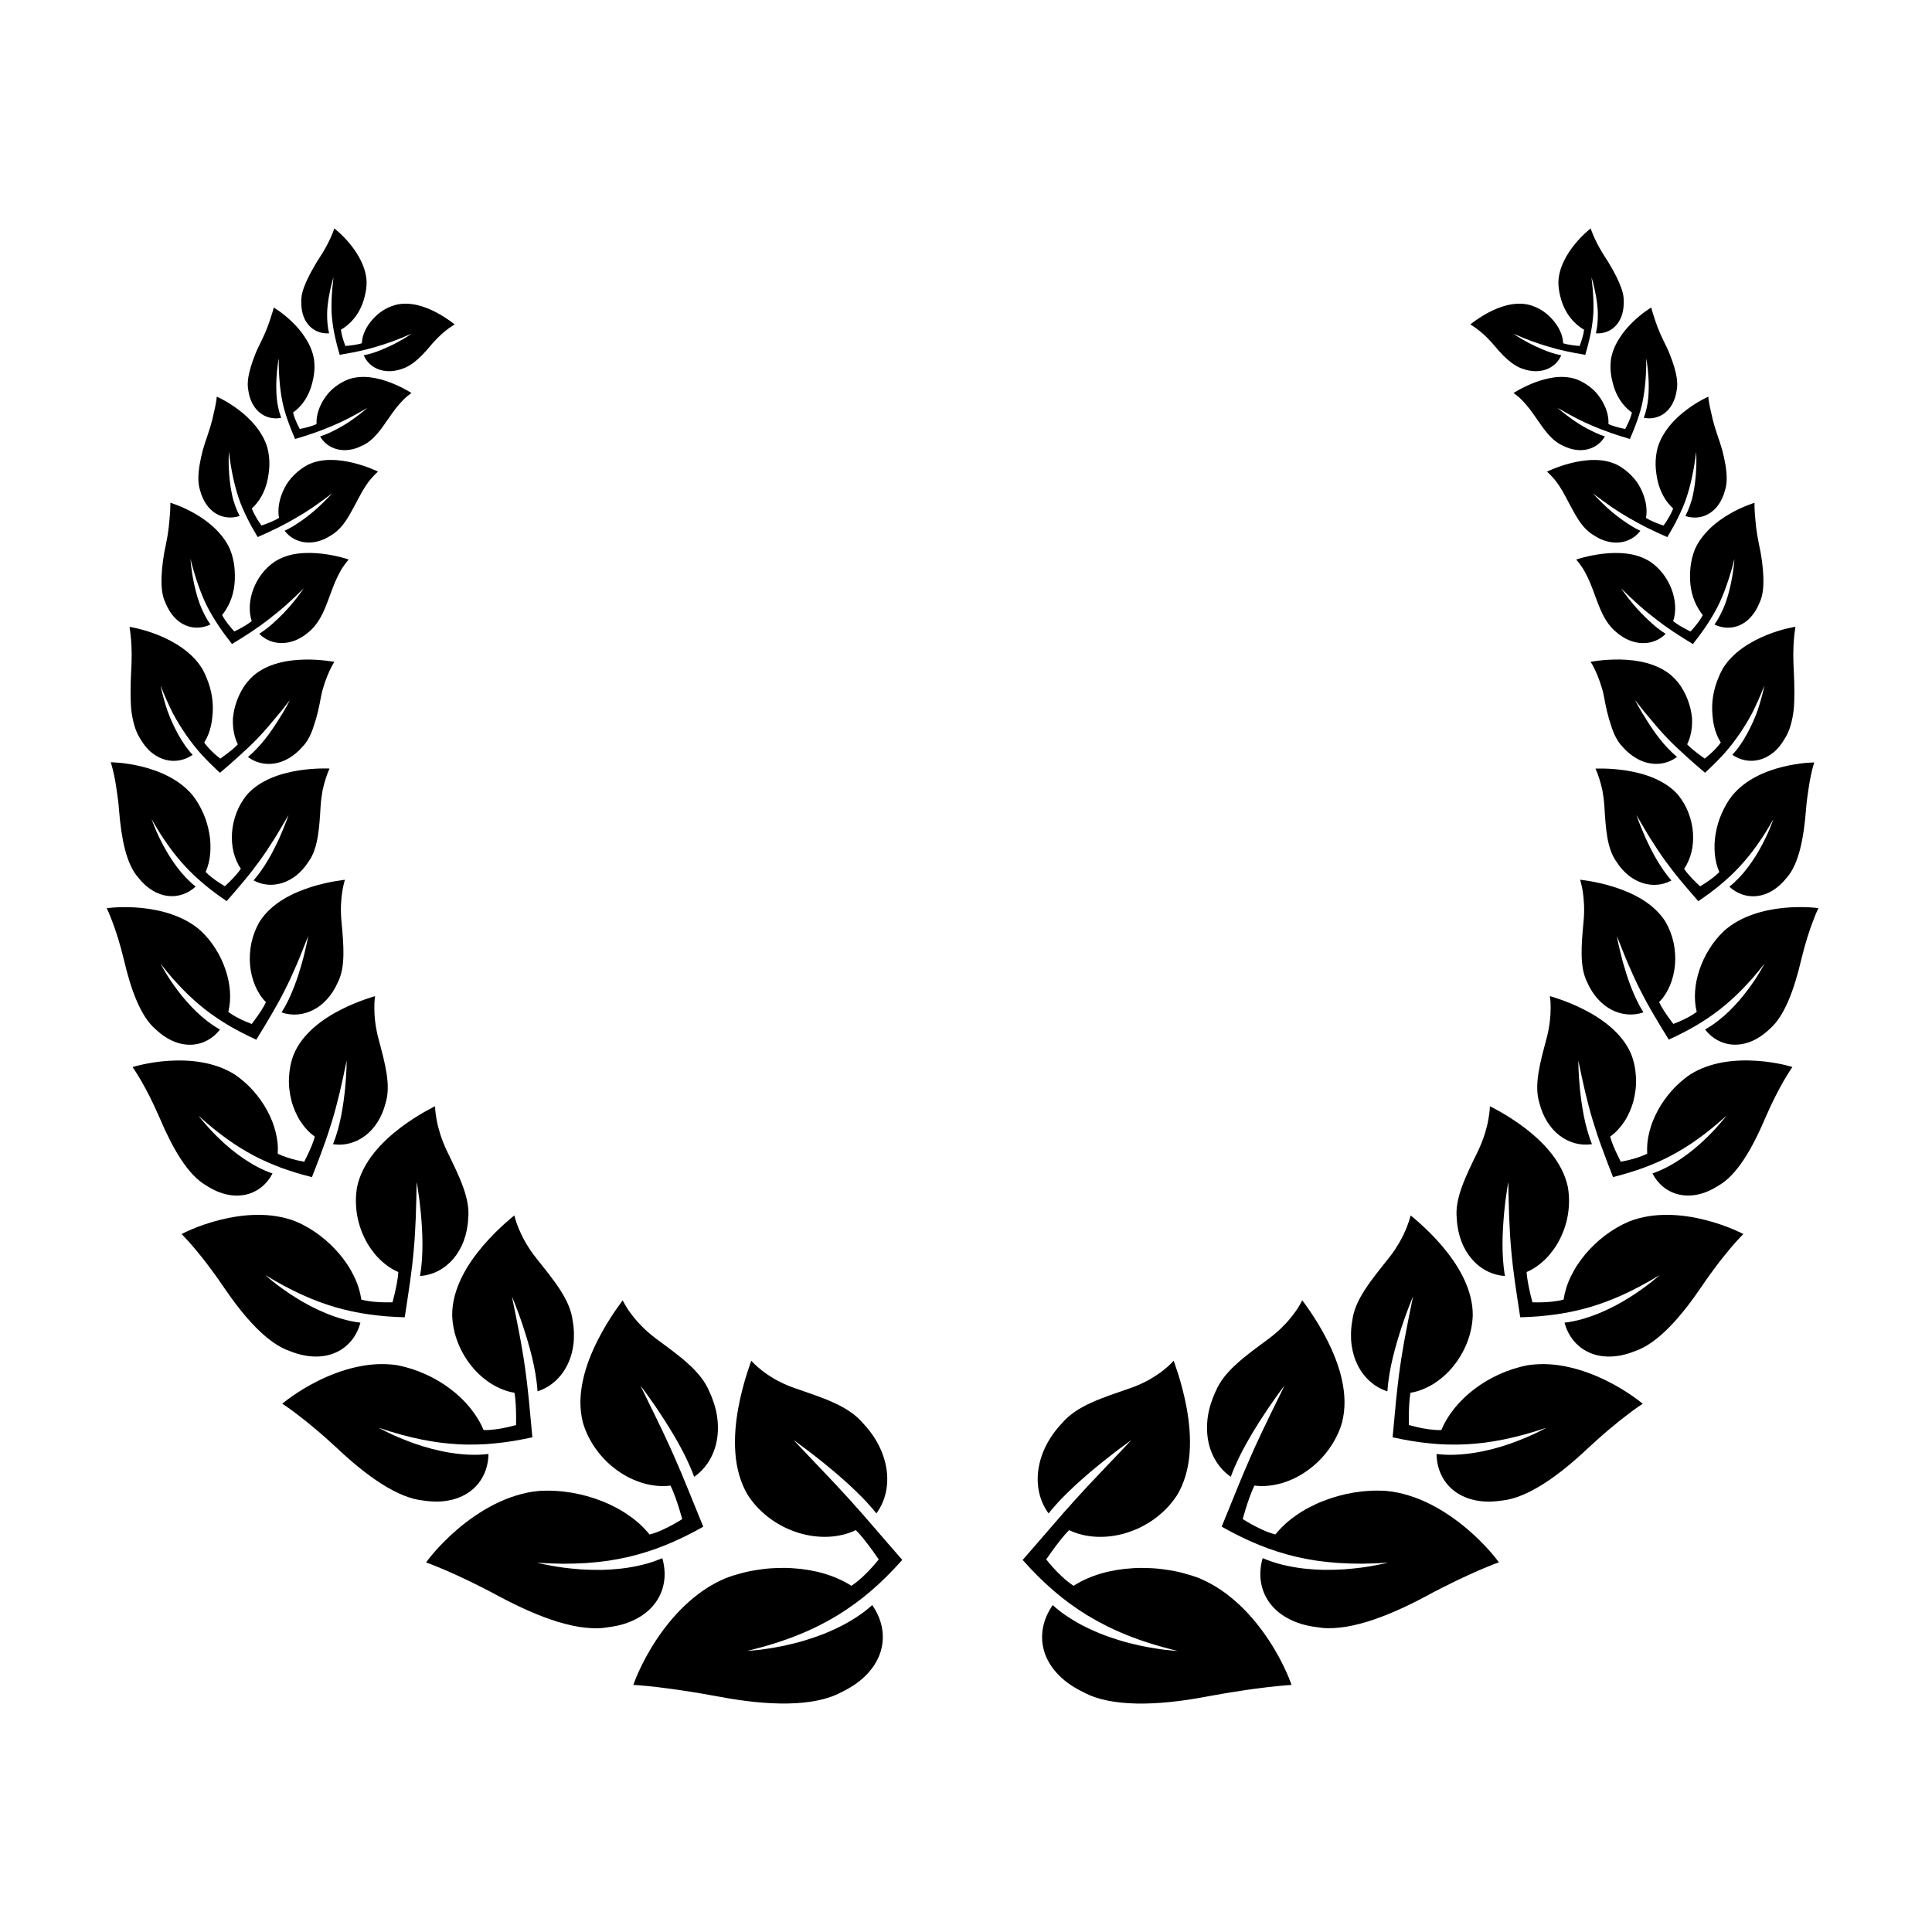
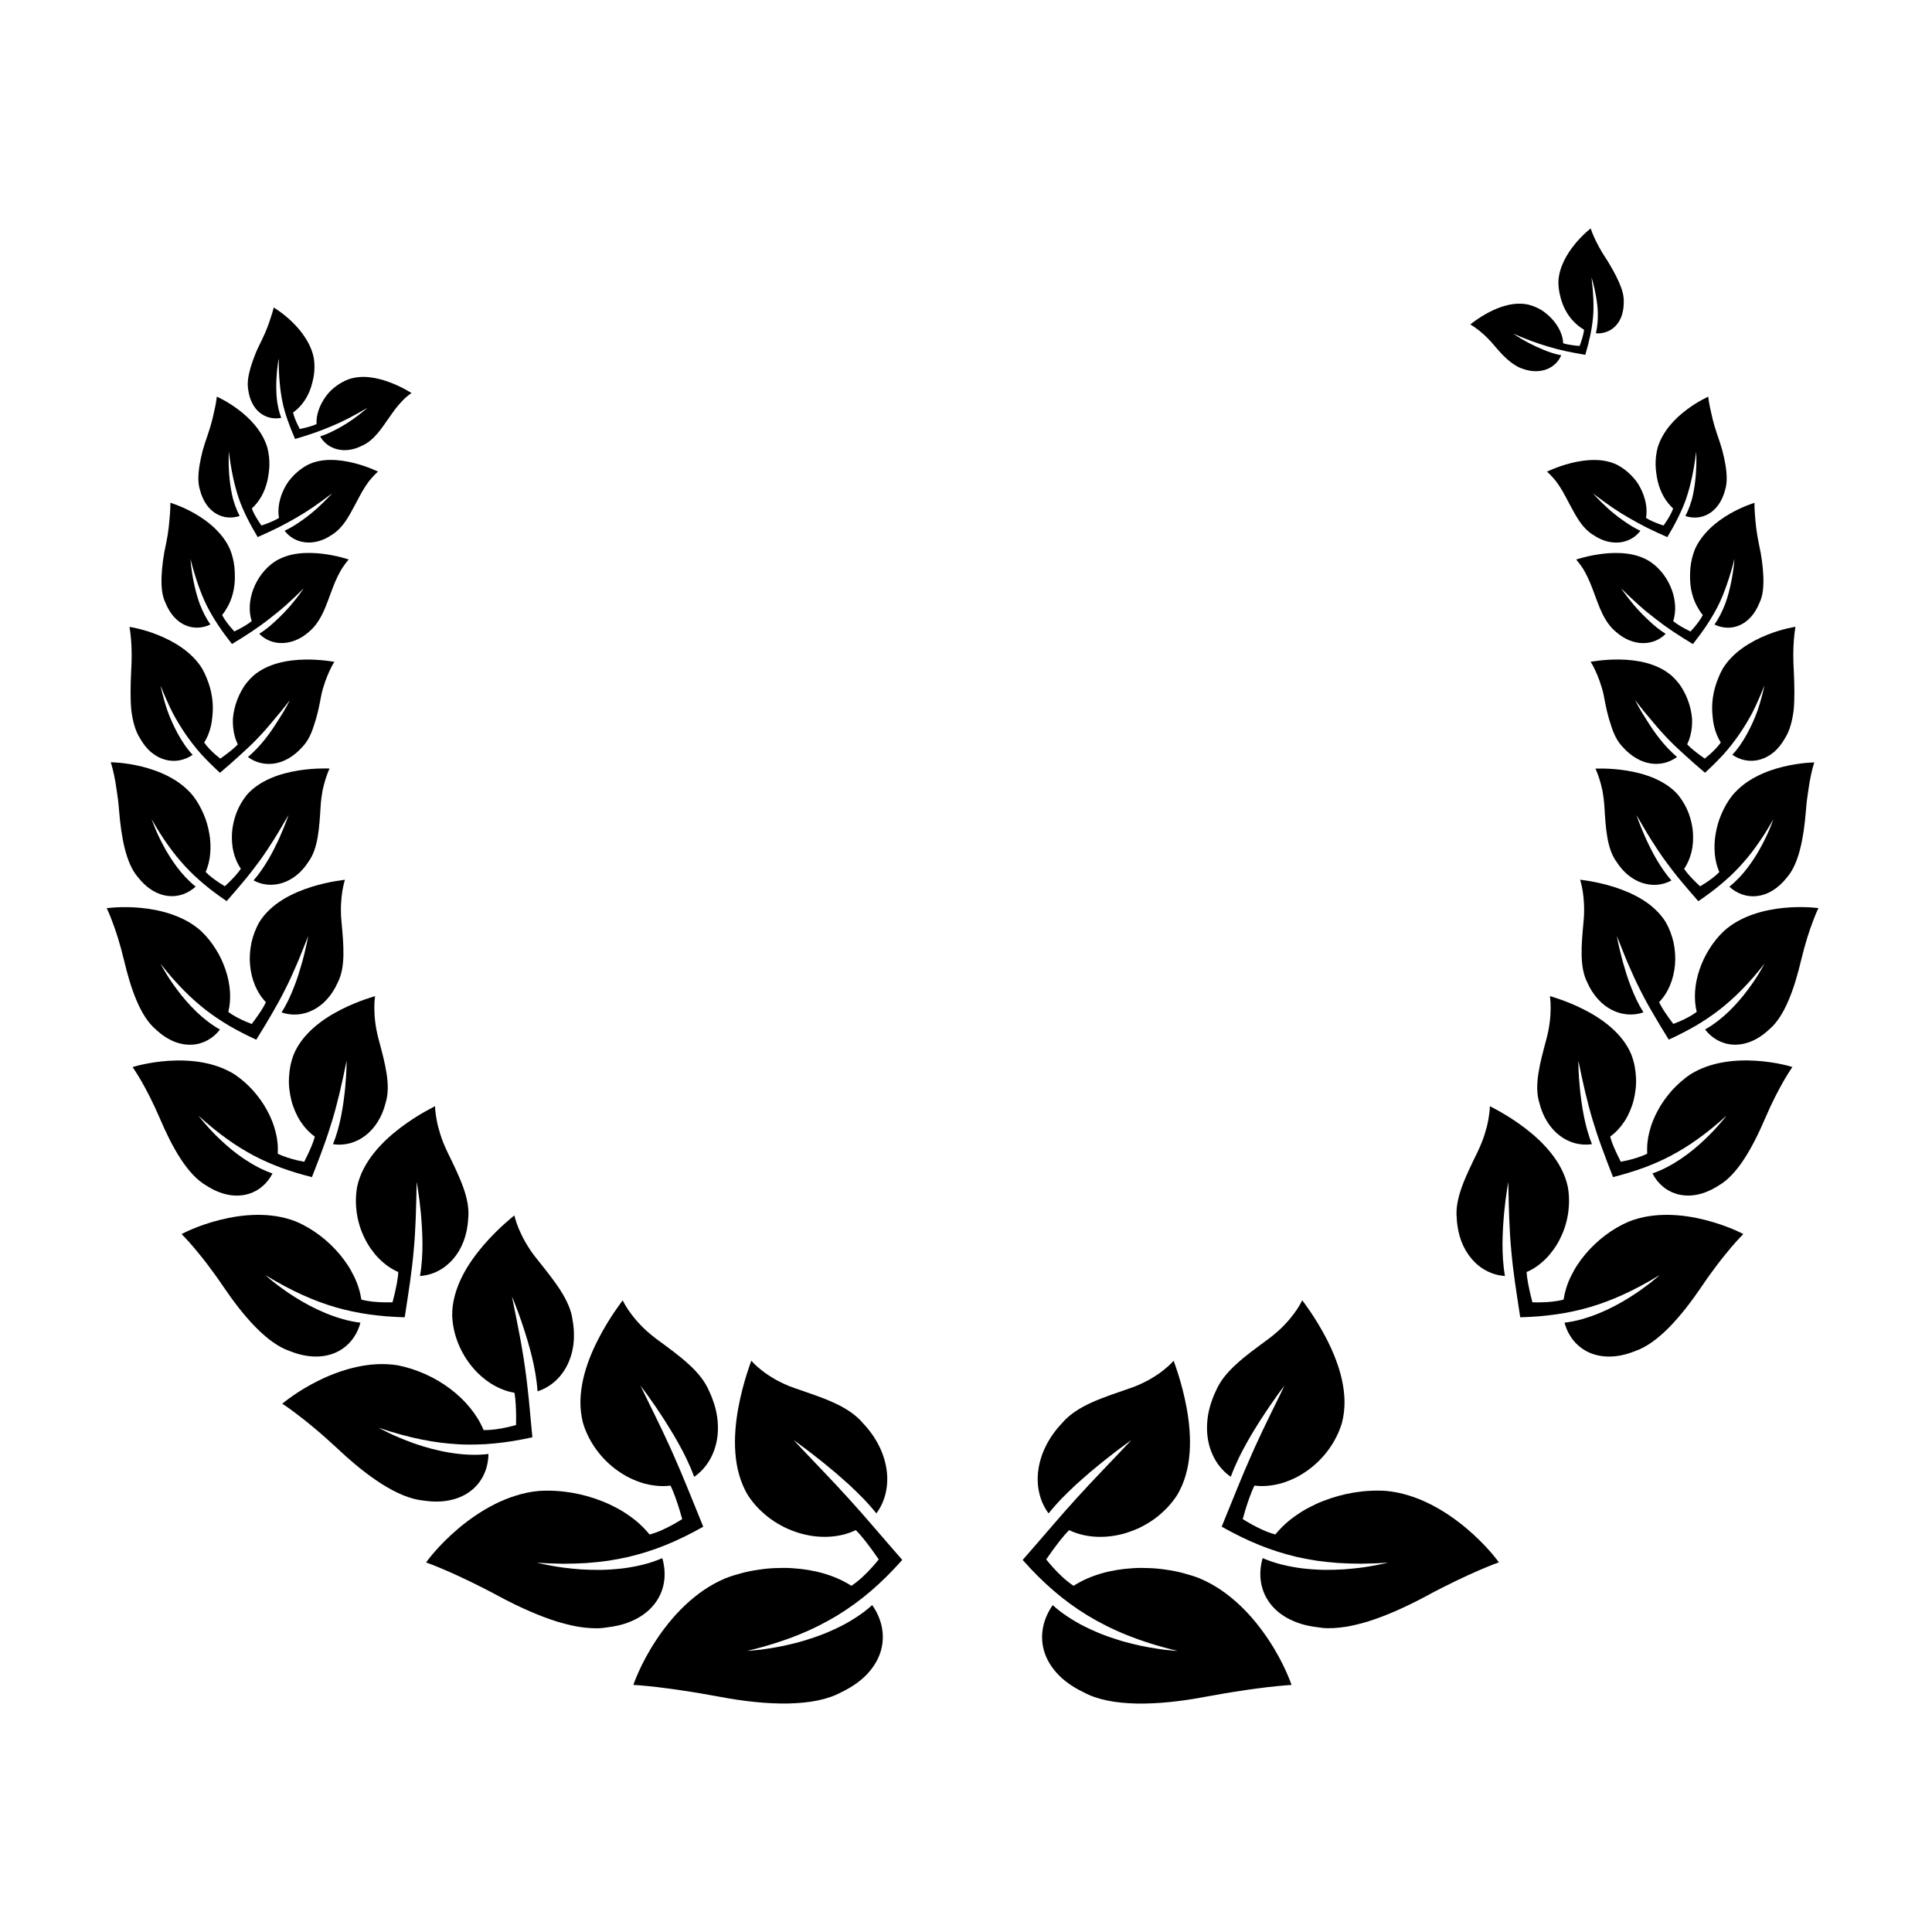
<svg xmlns="http://www.w3.org/2000/svg" fill="#000000" width="800px" height="800px" version="1.1" viewBox="144 144 512 512">
  <g>
    <path d="m383.12 557.4c-5.484-6.238-9.727-11.352-14.195-16.246-4.434-4.91-9.102-9.641-14.594-15.5 0 0 0.812 0.543 2.148 1.562 1.348 0.961 3.223 2.438 5.402 4.156 0.543 0.445 1.105 0.906 1.68 1.379 0.578 0.465 1.172 0.953 1.773 1.465 0.602 0.508 1.211 1.051 1.828 1.594 0.617 0.531 1.242 1.086 1.867 1.664 0.625 0.57 1.25 1.176 1.871 1.781 0.625 0.594 1.242 1.207 1.852 1.84s1.207 1.285 1.793 1.957c0.586 0.656 1.156 1.324 1.707 2.012 2.457-3.348 3.316-7.535 2.676-11.754-0.637-4.242-2.738-8.438-6.172-12.082-4.008-4.785-10.859-6.816-18.172-9.367-0.969-0.332-1.879-0.68-2.723-1.086-0.844-0.398-1.637-0.77-2.356-1.188-1.438-0.84-2.644-1.625-3.586-2.391-0.945-0.754-1.656-1.359-2.117-1.844-0.465-0.469-0.695-0.742-0.695-0.742s-0.527 1.363-1.234 3.621c-0.703 2.262-1.59 5.418-2.242 9.027-0.656 3.625-1.055 7.637-0.762 11.691 0.074 1.012 0.191 2.027 0.359 3.031 0.172 0.996 0.398 1.98 0.68 2.953 0.566 1.938 1.359 3.856 2.461 5.57 0.789 1.16 1.676 2.285 2.656 3.277 0.98 0.992 2.047 1.914 3.176 2.754 1.137 0.805 2.336 1.527 3.578 2.16 1.242 0.621 2.535 1.113 3.844 1.531 5.242 1.617 10.801 1.391 15.172-0.723 1.551 1.496 3.227 3.785 4.566 5.609 0.598 0.824 1.117 1.574 1.516 2.156-0.441 0.543-1.027 1.246-1.715 2.016-1.539 1.746-3.602 3.707-5.539 4.973-4.394-2.82-9.867-4.316-15.66-4.664-1.445-0.105-2.922-0.094-4.402-0.031-1.477 0.047-2.969 0.188-4.461 0.426-1.484 0.199-2.973 0.492-4.453 0.883-1.477 0.387-2.934 0.82-4.371 1.383-2.062 0.883-3.973 1.914-5.769 3.144-0.898 0.613-1.766 1.266-2.602 1.949-0.832 0.672-1.633 1.379-2.402 2.106-3.078 2.91-5.668 6.238-7.703 9.328-2.039 3.102-3.543 6.031-4.519 8.191-0.977 2.16-1.434 3.551-1.434 3.551s0.578 0.023 1.648 0.113c1.066 0.105 2.652 0.215 4.641 0.461 1.98 0.262 4.41 0.535 7.164 0.98 1.379 0.219 2.856 0.426 4.402 0.699 1.547 0.277 3.18 0.566 4.887 0.867 12.852 2.445 25.145 2.754 32.34-1.168 3.043-1.461 5.398-3.172 7.129-5.106 1.734-1.914 2.848-3.957 3.422-6.031 1.145-4.152 0.164-8.402-2.34-11.969-0.703 0.633-1.445 1.25-2.223 1.84-0.773 0.574-1.582 1.125-2.418 1.656-0.832 0.531-1.691 1.039-2.57 1.523-0.879 0.477-1.773 0.914-2.68 1.336-0.906 0.422-1.824 0.82-2.746 1.199-0.922 0.371-1.84 0.695-2.758 1.016-0.918 0.316-1.828 0.609-2.731 0.883-0.898 0.266-1.781 0.492-2.644 0.711-3.457 0.895-6.551 1.344-8.789 1.652-2.227 0.25-3.586 0.328-3.586 0.328 10.195-2.441 17.562-5.562 23.922-9.414 6.332-3.879 11.676-8.508 17.191-14.703h0.012z" />
    <path d="m315.86 570.78c0.816-0.742 1.512-1.547 2.086-2.394 1.152-1.695 1.832-3.574 2.078-5.516 0.125-0.969 0.141-1.957 0.051-2.945-0.086-0.996-0.27-2.004-0.559-2.996-1.641 0.695-3.41 1.309-5.215 1.742-1.805 0.434-3.688 0.789-5.555 1.004-1.863 0.203-3.754 0.336-5.574 0.363-1.816 0.012-3.598-0.031-5.266-0.137-1.66-0.125-3.223-0.289-4.629-0.469-1.406-0.184-2.637-0.41-3.672-0.598-1.035-0.195-1.863-0.363-2.43-0.492-0.562-0.141-0.867-0.215-0.867-0.215 2.441 0.184 4.762 0.246 6.934 0.281 2.199-0.012 4.262-0.062 6.234-0.191 1.988-0.152 3.867-0.344 5.684-0.602 1.828-0.281 3.578-0.613 5.285-0.996 6.836-1.602 13.039-4.144 19.902-8.012-0.031-0.016-0.062-0.035-0.09-0.055 0.035 0.004 0.07 0.008 0.105 0.012-3.004-7.285-5.273-13.172-7.856-18.941-0.637-1.457-1.289-2.898-1.973-4.336-0.672-1.465-1.367-2.941-2.106-4.434-0.727-1.512-1.473-3.07-2.269-4.648-0.773-1.594-1.586-3.258-2.441-5.016 0 0 0.145 0.191 0.41 0.543 0.266 0.352 0.656 0.852 1.129 1.508 0.477 0.648 1.035 1.461 1.668 2.363 0.637 0.898 1.336 1.922 2.07 3.059 0.742 1.113 1.531 2.312 2.316 3.617 0.793 1.289 1.613 2.629 2.398 4.062 0.789 1.422 1.574 2.867 2.289 4.398s1.395 3.047 1.961 4.637c0.809-0.562 1.543-1.199 2.203-1.902 0.664-0.715 1.25-1.492 1.758-2.324 1.012-1.66 1.707-3.531 2.059-5.519 0.18-0.996 0.27-2.016 0.277-3.059 0.012-1.051-0.062-2.121-0.223-3.199-0.16-1.078-0.41-2.164-0.75-3.246-0.34-1.078-0.754-2.199-1.273-3.281-0.277-0.699-0.617-1.355-1.004-2.004-0.383-0.66-0.812-1.293-1.289-1.902-0.961-1.199-2.066-2.402-3.324-3.504-2.481-2.277-5.469-4.41-8.539-6.68-1.613-1.23-3.004-2.445-4.129-3.652-1.148-1.168-2.035-2.316-2.734-3.273-0.707-0.945-1.18-1.781-1.504-2.34-0.316-0.566-0.465-0.883-0.465-0.883s-0.855 1.094-2.117 2.953c-1.258 1.859-2.922 4.488-4.496 7.59-1.57 3.098-3.062 6.703-3.887 10.449-0.414 1.879-0.672 3.809-0.707 5.758-0.02 1.922 0.191 3.856 0.691 5.762 1.547 5.152 4.969 9.668 9.238 12.672 1.074 0.738 2.18 1.418 3.328 1.969 1.152 0.543 2.328 0.992 3.512 1.344 2.391 0.645 4.789 0.902 7.094 0.598 0.473 0.914 0.906 2.027 1.312 3.141 0.41 1.113 0.781 2.262 1.098 3.297 0.289 0.945 0.527 1.789 0.707 2.438-0.562 0.355-1.309 0.809-2.176 1.293-0.953 0.535-2.047 1.102-3.168 1.605-1.121 0.5-2.258 0.91-3.312 1.18-1.551-1.906-3.426-3.656-5.582-5.109-1.062-0.754-2.195-1.441-3.387-2.055-1.188-0.621-2.414-1.211-3.699-1.699-5.109-2.008-10.887-3.055-16.691-2.676-2.086 0.184-4.121 0.625-6.09 1.242-1.949 0.598-3.836 1.383-5.633 2.289-3.606 1.824-6.816 4.09-9.52 6.363-2.699 2.269-4.867 4.523-6.348 6.219-1.48 1.695-2.277 2.832-2.277 2.832s0.508 0.168 1.438 0.527c0.934 0.355 2.266 0.922 3.981 1.645 1.707 0.73 3.734 1.684 6.074 2.793 2.312 1.145 4.945 2.434 7.758 3.973 5.344 2.859 10.691 5.266 15.656 6.797 2.5 0.734 4.867 1.305 7.121 1.535 1.121 0.125 2.203 0.188 3.238 0.184 1.039-0.016 2.043-0.117 2.988-0.285 1.57-0.199 3-0.488 4.32-0.914 1.316-0.422 2.508-0.938 3.566-1.531 1.059-0.602 1.992-1.27 2.805-2.004z" />
    <path d="m260.17 541.93c1.234-0.035 2.402-0.199 3.469-0.449 2.144-0.508 3.938-1.406 5.383-2.582 2.883-2.356 4.371-5.824 4.426-9.578-6.457 0.809-13.84-0.742-19.496-2.731-1.418-0.492-2.715-1.012-3.887-1.496-0.586-0.242-1.137-0.48-1.648-0.703-0.504-0.238-0.969-0.457-1.391-0.656-1.691-0.816-2.684-1.367-2.684-1.367 4.164 1.41 7.91 2.418 11.406 3.125 1.758 0.344 3.434 0.629 5.078 0.84 1.656 0.199 3.262 0.34 4.84 0.426 1.578 0.09 3.164 0.086 4.723 0.051 0.781-0.02 1.566-0.051 2.348-0.094 0.789-0.051 1.586-0.121 2.379-0.199 1.598-0.16 3.199-0.355 4.856-0.629 1.66-0.277 3.359-0.605 5.109-0.984-0.004-0.004-0.008-0.008-0.012-0.012 0.004 0.004 0.012 0.004 0.016 0.008-0.332-3.547-0.633-6.777-0.926-9.871-0.164-1.52-0.328-3.004-0.488-4.477-0.168-1.473-0.375-2.891-0.57-4.34-0.199-1.449-0.426-2.891-0.68-4.34-0.242-1.465-0.5-2.957-0.797-4.473-0.574-3.051-1.234-6.266-1.957-9.801 0 0 0.367 0.809 0.91 2.223 0.266 0.711 0.59 1.566 0.949 2.527 0.359 0.965 0.73 2.07 1.125 3.258 1.559 4.754 3.398 10.961 3.801 17.113 3.445-1.105 6.191-3.59 7.856-6.902 0.832-1.652 1.398-3.512 1.648-5.496 0.129-0.996 0.168-2.012 0.141-3.07-0.027-1.062-0.137-2.152-0.336-3.258-0.652-5.562-4.996-10.707-9.555-16.453-1.23-1.496-2.18-3.008-2.977-4.352-0.773-1.371-1.352-2.621-1.797-3.66-0.844-2.121-1.121-3.426-1.121-3.426s-1 0.777-2.527 2.144c-1.523 1.371-3.574 3.336-5.644 5.742-2.066 2.406-4.164 5.266-5.738 8.438-0.777 1.578-1.43 3.231-1.883 4.949-0.227 0.859-0.41 1.734-0.527 2.617-0.113 0.879-0.168 1.766-0.156 2.668 0.18 4.957 2.156 9.742 5.191 13.445 1.5 1.867 3.305 3.414 5.207 4.633 1.945 1.168 3.981 2.023 6.094 2.352 0.355 1.855 0.422 4.309 0.449 6.273 0.008 0.887-0.004 1.68-0.016 2.289-0.586 0.16-1.352 0.363-2.227 0.559-1.957 0.453-4.402 0.836-6.379 0.766-3.43-8.238-12.504-15.141-22.82-17.172-0.941-0.148-1.887-0.238-2.832-0.277-0.938-0.043-1.867-0.043-2.797 0.008-1.855 0.102-3.695 0.383-5.484 0.793-3.559 0.805-6.906 2.125-9.793 3.547-2.887 1.422-5.297 2.945-6.981 4.125-1.684 1.176-2.644 2.004-2.644 2.004s1.617 1 4.199 3.008c1.316 0.984 2.867 2.231 4.609 3.707 1.77 1.457 3.672 3.191 5.766 5.113 7.785 7.344 16 13.184 22.848 13.832 1.402 0.211 2.715 0.293 3.945 0.266z" />
    <path d="m227.71 503.5c2.078 0 3.93-0.426 5.527-1.184 3.191-1.52 5.363-4.363 6.277-7.797-6.113-0.703-12.543-3.711-17.289-6.731-1.207-0.738-2.285-1.488-3.25-2.184-0.965-0.691-1.809-1.332-2.508-1.875-1.371-1.102-2.156-1.816-2.156-1.816 7.051 4.285 12.883 6.844 18.629 8.531 1.438 0.418 2.887 0.77 4.332 1.082 1.445 0.312 2.902 0.578 4.414 0.785 1.504 0.211 3.031 0.383 4.606 0.523 1.59 0.125 3.234 0.207 4.934 0.262-0.016-0.031-0.035-0.062-0.051-0.098 0.027 0.023 0.059 0.047 0.086 0.066 0.254-1.676 0.5-3.281 0.734-4.828 0.246-1.551 0.469-3.039 0.664-4.484 0.191-1.438 0.383-2.856 0.551-4.254 0.168-1.398 0.301-2.766 0.426-4.152 0.516-5.535 0.664-11.172 0.777-18.121 0 0 0.168 0.844 0.375 2.293 0.117 0.715 0.242 1.582 0.367 2.57 0.125 0.988 0.234 2.106 0.363 3.289 0.43 4.793 0.801 10.984-0.215 16.773 3.438-0.227 6.547-1.875 8.832-4.551 1.141-1.336 2.078-2.926 2.746-4.715 0.66-1.781 1.09-3.789 1.191-5.957 0.582-5.356-2.394-11.238-5.519-17.664-0.812-1.711-1.461-3.309-1.902-4.777-0.227-0.73-0.422-1.418-0.586-2.059-0.16-0.645-0.273-1.246-0.375-1.789-0.195-1.09-0.297-1.953-0.352-2.547-0.043-0.602-0.039-0.926-0.039-0.926s-1.086 0.516-2.777 1.48c-1.691 0.965-3.992 2.383-6.398 4.207-4.785 3.629-10.062 8.957-11.488 15.688-0.812 4.625-0.047 9.512 1.992 13.586 0.488 1.031 1.074 1.996 1.719 2.902 0.648 0.902 1.328 1.766 2.098 2.523 1.535 1.52 3.234 2.762 5.109 3.547-0.082 1.797-0.574 4.078-0.996 5.894-0.195 0.828-0.387 1.566-0.539 2.129-0.578 0.016-1.344 0.027-2.203 0.012-1.906-0.023-4.238-0.223-6.047-0.727-0.324-2.082-0.973-4.195-1.965-6.199-0.496-1.004-1.039-2.008-1.676-2.969-0.637-0.961-1.34-1.898-2.086-2.812-3.055-3.609-7-6.754-11.605-8.707-6.699-2.652-14.227-1.926-20.168-0.43-2.953 0.738-5.492 1.668-7.289 2.422s-2.856 1.328-2.856 1.328 0.316 0.309 0.875 0.91c0.57 0.598 1.387 1.484 2.375 2.652 0.496 0.582 1.023 1.238 1.605 1.953 0.586 0.715 1.207 1.492 1.852 2.34 1.273 1.703 2.723 3.633 4.191 5.832 5.586 8.258 11.746 15.305 17.859 17.355 2.461 0.973 4.738 1.422 6.828 1.414z" />
    <path d="m198.62 458.15c1.953 1.266 3.836 2.055 5.633 2.43 1.809 0.371 3.5 0.336 5.031-0.027 3.066-0.73 5.5-2.773 6.934-5.574-5.156-1.746-10.195-5.477-13.766-8.898-1.824-1.691-3.254-3.309-4.273-4.481-0.508-0.586-0.902-1.066-1.172-1.398-0.258-0.336-0.402-0.52-0.402-0.52 2.707 2.43 5.176 4.461 7.606 6.18 2.391 1.734 4.742 3.152 7.074 4.398 2.344 1.242 4.738 2.273 7.242 3.215 2.539 0.91 5.168 1.734 8.109 2.469 0.008 0.008 0.012 0.016 0.02 0.023 0.004-0.004 0.004-0.012 0.008-0.016 0.008 0 0.012 0.004 0.02 0.004-0.004-0.008-0.004-0.02-0.008-0.027 1.078-2.812 2.102-5.379 2.961-7.809 0.914-2.465 1.684-4.801 2.406-7.191 0.734-2.394 1.348-4.805 1.984-7.414 0.598-2.594 1.219-5.383 1.836-8.445 0 0-0.004 0.195-0.008 0.559 0 0.359-0.008 0.879-0.031 1.539-0.043 1.312-0.176 3.18-0.367 5.328-0.461 4.324-1.227 9.848-3.207 14.73 3.051 0.461 6.086-0.375 8.57-2.277 1.242-0.949 2.348-2.164 3.254-3.613 0.914-1.453 1.652-3.152 2.117-5.051 1.461-4.648-0.145-10.5-1.844-16.836-0.906-3.356-1.141-6.234-1.141-8.258-0.004-1.012 0.027-1.805 0.094-2.356 0.055-0.547 0.105-0.84 0.105-0.84s-1.035 0.277-2.672 0.852-3.879 1.449-6.281 2.664c-2.41 1.219-4.953 2.777-7.215 4.746-2.258 1.969-4.234 4.359-5.398 7.188-0.371 0.984-0.68 2.004-0.883 3.031-0.199 1.023-0.32 2.066-0.367 3.109-0.117 2.094 0.164 4.16 0.656 6.137 0.254 0.984 0.605 1.934 0.996 2.844 0.402 0.906 0.84 1.785 1.379 2.59 0.531 0.805 1.113 1.555 1.75 2.238 0.316 0.34 0.645 0.664 0.984 0.969 0.348 0.301 0.711 0.582 1.078 0.844-0.395 1.555-1.238 3.449-1.969 4.965-0.316 0.668-0.609 1.258-0.844 1.711-0.504-0.094-1.156-0.223-1.887-0.395-1.633-0.391-3.637-0.988-5.121-1.75 0.027-0.469 0.035-0.941 0.023-1.414-0.004-0.477-0.031-0.957-0.078-1.438-0.094-0.961-0.266-1.93-0.512-2.891-0.258-0.957-0.543-1.934-0.922-2.883-0.371-0.953-0.832-1.891-1.324-2.816-0.973-1.855-2.262-3.609-3.68-5.238-0.719-0.812-1.496-1.582-2.328-2.301-0.828-0.723-1.684-1.402-2.602-2.019-2.727-1.703-5.734-2.695-8.77-3.219-3.035-0.52-6.094-0.562-8.789-0.387-2.703 0.176-5.078 0.586-6.773 0.957-1.695 0.371-2.715 0.703-2.715 0.703s0.227 0.312 0.613 0.914c0.379 0.605 0.953 1.492 1.625 2.648 1.332 2.312 3.106 5.672 4.926 9.906 3.394 7.984 7.41 15.059 12.312 17.891z" />
    <path d="m185.33 416.85c1.605 1.492 3.227 2.539 4.84 3.188 1.621 0.645 3.207 0.898 4.699 0.816 2.988-0.164 5.609-1.652 7.426-4.016-2.258-1.254-4.402-2.945-6.336-4.805-1.898-1.863-3.644-3.875-5.019-5.754-0.699-0.938-1.328-1.836-1.879-2.656-0.551-0.82-0.996-1.57-1.371-2.195-0.746-1.254-1.152-2.035-1.152-2.035 1.066 1.348 2.09 2.59 3.09 3.75 1.023 1.152 2.019 2.223 2.996 3.223 0.969 1 1.949 1.926 2.934 2.797 0.98 0.871 1.953 1.684 2.938 2.457 1.992 1.539 4.043 2.91 6.223 4.203 2.223 1.285 4.559 2.5 7.188 3.703v-0.012c0.004 0.004 0.004 0.008 0.008 0.012 1.512-2.457 2.898-4.691 4.121-6.832 1.266-2.152 2.394-4.215 3.453-6.328 0.543-1.062 1.062-2.133 1.57-3.234 0.5-1.098 0.996-2.227 1.512-3.398 0.508-1.172 1.008-2.387 1.504-3.652 0.523-1.273 1.055-2.602 1.59-3.996 0 0-0.113 0.734-0.379 1.969-0.129 0.617-0.312 1.359-0.508 2.195-0.195 0.836-0.426 1.766-0.707 2.762-0.578 2-1.234 4.254-2.152 6.555-0.883 2.293-1.957 4.621-3.297 6.738 2.773 0.953 5.75 0.695 8.395-0.66 1.32-0.676 2.562-1.629 3.648-2.836 1.098-1.211 2.074-2.684 2.824-4.398 2.137-4.137 1.582-9.953 1.004-16.234-0.324-3.328-0.062-6.102 0.227-8.016 0.328-1.926 0.695-3.004 0.695-3.004s-1.012 0.098-2.633 0.379-3.856 0.75-6.289 1.516c-2.438 0.766-5.078 1.832-7.516 3.328-2.422 1.492-4.613 3.418-6.191 5.891-1.004 1.727-1.715 3.613-2.152 5.555-0.391 1.934-0.543 3.93-0.371 5.852 0.336 3.852 1.793 7.453 4.211 9.91-0.633 1.391-1.742 3.016-2.68 4.309-0.414 0.578-0.793 1.082-1.09 1.469-0.457-0.172-1.051-0.41-1.715-0.695-1.461-0.641-3.227-1.539-4.484-2.496 0.855-3.457 0.551-7.375-0.723-11.145-0.641-1.887-1.48-3.746-2.598-5.484-1.07-1.75-2.383-3.383-3.914-4.824-2.234-2.027-4.93-3.426-7.691-4.383-2.742-0.961-5.582-1.48-8.145-1.73-2.562-0.254-4.852-0.238-6.5-0.156-1.648 0.082-2.652 0.234-2.652 0.234s0.66 1.297 1.52 3.648c0.902 2.348 2 5.738 3.019 9.949 1.859 7.941 4.418 15.137 8.512 18.57z" />
    <path d="m174.93 353.48c0.25 1.555 0.477 3.316 0.621 5.258 0.594 7.328 1.855 14.086 5.008 17.734 4.914 6.25 11.281 6.176 15.293 2.481-1.832-1.461-3.559-3.289-4.992-5.234-0.727-0.973-1.402-1.969-2.027-2.961-0.629-0.988-1.16-1.973-1.66-2.91-0.996-1.867-1.762-3.562-2.242-4.789-0.492-1.227-0.75-1.98-0.75-1.98 0.77 1.352 1.512 2.606 2.25 3.781 0.758 1.176 1.5 2.273 2.238 3.305 1.457 2.066 2.981 3.879 4.527 5.551 1.535 1.672 3.207 3.199 4.981 4.688 1.754 1.48 3.719 2.914 5.875 4.391l0.008 0.023c0.004-0.004 0.008-0.008 0.008-0.012 0.004 0.004 0.008 0.004 0.012 0.008l0.004-0.023c1.734-1.973 3.258-3.762 4.719-5.508 1.461-1.754 2.742-3.445 4.043-5.211 1.289-1.762 2.469-3.578 3.734-5.566 0.625-0.992 1.246-2.023 1.879-3.106 0.652-1.082 1.32-2.219 2-3.414 0 0-0.207 0.656-0.621 1.742-0.43 1.086-1.016 2.606-1.797 4.34-0.387 0.867-0.848 1.793-1.316 2.738-0.473 0.949-0.992 1.922-1.566 2.898-1.164 1.953-2.434 3.894-3.965 5.609 4.68 2.57 10.844 0.883 14.539-4.926 2.555-3.461 2.883-8.875 3.231-14.719 0.105-1.551 0.293-2.953 0.516-4.184 0.266-1.23 0.562-2.285 0.836-3.144 0.551-1.723 1.02-2.664 1.02-2.664s-0.926-0.051-2.43-0.012c-1.5 0.039-3.578 0.168-5.879 0.535-2.301 0.371-4.824 0.984-7.227 2.012-1.199 0.516-2.367 1.133-3.461 1.875-1.094 0.742-2.113 1.609-2.969 2.621-1.137 1.426-2.078 3.035-2.715 4.727-0.629 1.691-1.051 3.473-1.168 5.234-0.105 1.762-0.004 3.512 0.402 5.137 0.41 1.625 1.047 3.137 1.945 4.426-0.77 1.16-2 2.461-3.035 3.484-0.461 0.453-0.879 0.848-1.203 1.152-0.379-0.227-0.867-0.52-1.41-0.875-1.219-0.793-2.688-1.863-3.684-2.91 0.652-1.488 1.059-3.129 1.199-4.84 0.145-1.711 0.102-3.5-0.223-5.285-0.309-1.789-0.801-3.582-1.559-5.301-0.746-1.723-1.672-3.375-2.859-4.879-0.898-1.066-1.875-2-2.934-2.824s-2.199-1.535-3.375-2.152c-2.352-1.23-4.848-2.074-7.129-2.641-2.281-0.566-4.348-0.859-5.848-1.004-1.496-0.145-2.426-0.145-2.426-0.145s0.426 1.242 0.895 3.453c0.23 1.117 0.477 2.461 0.688 4.016z" />
    <path d="m178.73 313.48c0.086 1.07 0.156 2.367 0.164 3.856 0.004 0.746-0.004 1.535-0.035 2.371-0.027 0.836-0.094 1.715-0.121 2.637-0.152 3.481-0.219 6.832 0.051 9.801 0.375 2.973 1.062 5.555 2.289 7.477 0.922 1.625 1.953 2.898 3.129 3.844 1.176 0.949 2.422 1.57 3.676 1.895 2.512 0.652 5.062 0.133 7.176-1.324-1.551-1.621-2.816-3.566-3.934-5.586-1.098-2.019-2.027-4.109-2.711-6-1.293-3.777-1.859-6.75-1.859-6.75 1.09 2.738 2.144 5.109 3.219 7.246 1.148 2.141 2.316 4.039 3.547 5.82 1.238 1.777 2.527 3.434 3.988 5.074 1.504 1.641 3.141 3.262 4.977 4.957l0.004-0.016 0.004 0.016c1.906-1.617 3.609-3.098 5.176-4.543 1.609-1.445 3.125-2.859 4.559-4.344 1.441-1.484 2.816-3.035 4.215-4.738 1.477-1.695 2.973-3.543 4.566-5.613 0 0-1.125 2.352-3.133 5.398-0.969 1.527-2.09 3.242-3.434 4.926-1.328 1.684-2.887 3.332-4.531 4.734 2.051 1.531 4.578 2.121 7.113 1.699 1.266-0.211 2.535-0.672 3.746-1.395 1.211-0.723 2.434-1.699 3.519-2.945 1.438-1.461 2.414-3.457 3.121-5.781 0.812-2.312 1.383-4.945 1.879-7.684 0.117-0.73 0.316-1.41 0.5-2.055 0.188-0.645 0.383-1.25 0.582-1.812 0.395-1.125 0.797-2.086 1.156-2.863s0.676-1.371 0.906-1.773c0.109-0.199 0.211-0.352 0.281-0.453 0.07-0.102 0.105-0.152 0.105-0.152s-0.863-0.168-2.281-0.332c-1.414-0.164-3.402-0.324-5.606-0.277-4.41 0.086-9.781 0.977-13.633 4.312-0.645 0.594-1.242 1.234-1.789 1.918-0.535 0.684-0.984 1.41-1.398 2.164-0.82 1.508-1.426 3.129-1.801 4.766-0.188 0.82-0.32 1.645-0.387 2.461-0.035 0.82-0.016 1.633 0.07 2.422 0.164 1.586 0.57 3.09 1.227 4.426-0.895 0.984-2.269 2.039-3.371 2.856-0.492 0.367-0.938 0.684-1.281 0.926-0.336-0.266-0.762-0.613-1.238-1.027-1.047-0.914-2.242-2.117-3.016-3.234 0.824-1.309 1.418-2.793 1.781-4.379 0.184-0.793 0.309-1.613 0.375-2.449 0.098-0.836 0.145-1.684 0.133-2.543-0.023-1.719-0.273-3.473-0.754-5.191-0.234-0.859-0.551-1.711-0.883-2.539-0.324-0.828-0.707-1.641-1.148-2.422-2.703-4.461-7.527-7.277-11.68-8.953-2.082-0.84-3.969-1.383-5.359-1.719-1.387-0.336-2.258-0.457-2.258-0.457s0.043 0.309 0.129 0.875c0.082 0.57 0.188 1.41 0.277 2.477z" />
    <path d="m199.76 309.5c-1.156-1.645-2.094-3.555-2.848-5.5-0.703-1.934-1.191-3.898-1.559-5.668-0.363-1.766-0.586-3.332-0.719-4.453-0.07-0.562-0.105-1.012-0.117-1.316-0.012-0.309-0.02-0.477-0.02-0.477 0.266 1.273 0.637 2.488 0.965 3.629 0.34 1.141 0.688 2.215 1.043 3.234 0.719 2.043 1.457 3.875 2.32 5.617 1.789 3.484 3.883 6.594 6.637 10.086v0.031c0.004-0.004 0.012-0.008 0.016-0.012 0.004 0.004 0.008 0.008 0.012 0.016l0.012-0.027c3.863-2.348 6.93-4.34 9.816-6.621 1.48-1.137 2.965-2.332 4.465-3.668 0.754-0.668 1.512-1.371 2.293-2.113 0.789-0.742 1.555-1.535 2.445-2.348 0 0-0.086 0.121-0.25 0.344-0.168 0.219-0.402 0.543-0.688 0.945-0.582 0.805-1.434 1.918-2.5 3.164-1.062 1.246-2.356 2.617-3.789 3.941-1.379 1.336-2.926 2.621-4.59 3.652 3.191 3.273 8.664 3.445 13.117-0.473 1.41-1.137 2.625-2.785 3.606-4.773 0.996-1.98 1.746-4.305 2.66-6.676 0.461-1.262 0.953-2.387 1.434-3.356 0.488-0.969 0.926-1.793 1.387-2.438 0.883-1.297 1.508-1.965 1.508-1.965s-2.996-1.047-6.965-1.523c-1.984-0.238-4.215-0.328-6.441-0.051-1.121 0.137-2.219 0.375-3.269 0.734-1.055 0.359-2.074 0.84-3.027 1.465-5.211 3.574-7.695 10.566-6.008 15.691-0.914 0.766-2.238 1.527-3.336 2.113-0.484 0.258-0.922 0.477-1.262 0.641-0.258-0.277-0.582-0.641-0.938-1.062-0.805-0.953-1.75-2.188-2.309-3.289 0.441-0.531 0.832-1.109 1.184-1.723 0.375-0.609 0.703-1.258 0.984-1.938 0.562-1.359 0.934-2.84 1.105-4.383 0.086-0.77 0.125-1.555 0.109-2.348-0.02-0.793-0.027-1.578-0.125-2.375-0.176-1.582-0.562-3.164-1.172-4.676-0.477-1.082-1.082-2.09-1.777-3.023-0.699-0.934-1.48-1.789-2.289-2.566-1.633-1.559-3.477-2.836-5.215-3.836-3.473-2.004-6.523-2.887-6.523-2.887s0.047 1.109-0.105 3.012c-0.094 0.945-0.152 2.117-0.316 3.438-0.145 1.328-0.379 2.812-0.719 4.43-0.691 3.035-1.074 6.019-1.184 8.688-0.094 2.672 0.105 5.031 1.016 6.91 2.516 6.266 7.727 7.805 11.926 5.781z" />
    <path d="m207.51 280.74c-0.445-0.848-0.832-1.746-1.168-2.68-0.332-0.93-0.633-1.895-0.824-2.84-0.418-1.902-0.652-3.816-0.785-5.527-0.129-1.707-0.16-3.211-0.141-4.277 0.047-1.059 0.109-1.695 0.109-1.695 0.062 0.617 0.129 1.219 0.188 1.805 0.074 0.586 0.172 1.164 0.262 1.719 0.184 1.113 0.383 2.168 0.598 3.172 0.43 2.012 0.922 3.832 1.504 5.57 0.277 0.867 0.633 1.73 0.992 2.578 0.363 0.852 0.754 1.691 1.168 2.539 0.832 1.691 1.781 3.402 2.871 5.223v0.004h0.004v0.004l0.004-0.004c1.965-0.871 3.727-1.684 5.375-2.5 0.824-0.41 1.617-0.82 2.394-1.246 0.781-0.422 1.52-0.859 2.309-1.297 1.555-0.883 3.074-1.836 4.648-2.914 0.785-0.539 1.586-1.109 2.41-1.715 0.41-0.305 0.828-0.617 1.258-0.938 0.438-0.316 0.891-0.641 1.352-0.973 0 0-0.379 0.422-1.059 1.094-0.656 0.684-1.578 1.637-2.734 2.68-1.152 1.043-2.519 2.188-4.039 3.258-0.773 0.531-1.523 1.062-2.32 1.551-0.793 0.488-1.617 0.934-2.461 1.32 2.613 3.481 7.738 4.32 12.395 1.16 1.508-0.887 2.844-2.297 4-4.055 0.582-0.879 1.133-1.836 1.66-2.852 0.547-1.008 1.125-2.047 1.672-3.121 0.586-1.137 1.184-2.141 1.75-3 0.285-0.43 0.559-0.824 0.824-1.184 0.277-0.352 0.547-0.664 0.793-0.945 0.988-1.117 1.656-1.676 1.656-1.676s-2.695-1.344-6.375-2.273c-1.84-0.461-3.926-0.816-6.059-0.82-2.148-0.016-4.266 0.355-6.203 1.309-1.316 0.695-2.512 1.602-3.562 2.644-0.523 0.523-1.012 1.082-1.457 1.664-0.441 0.586-0.801 1.215-1.133 1.852-0.656 1.277-1.129 2.621-1.383 3.957-0.129 0.668-0.199 1.336-0.215 1.988-0.02 0.652 0.027 1.301 0.164 1.934-0.949 0.609-2.285 1.168-3.387 1.582-0.492 0.188-0.934 0.34-1.277 0.453-0.211-0.297-0.477-0.68-0.766-1.129-0.645-0.996-1.387-2.277-1.781-3.383 0.469-0.449 0.93-0.938 1.355-1.465 0.426-0.531 0.809-1.102 1.156-1.707 0.691-1.211 1.215-2.562 1.562-3.992 0.18-0.715 0.289-1.457 0.395-2.195 0.109-0.738 0.172-1.488 0.184-2.246 0.023-1.512-0.152-3.051-0.547-4.547-0.637-2.156-1.809-4.09-3.141-5.746-1.352-1.668-2.938-3.09-4.453-4.242-3.031-2.305-5.797-3.504-5.797-3.504s-0.086 1.047-0.453 2.82c-0.09 0.445-0.203 0.93-0.328 1.461-0.113 0.535-0.242 1.113-0.395 1.727-0.305 1.227-0.703 2.598-1.215 4.074-0.477 1.395-0.953 2.762-1.324 4.106-0.348 1.352-0.641 2.664-0.848 3.914-0.402 2.504-0.492 4.75 0.098 6.613 1.609 6.207 6.328 8.301 10.52 6.914z" />
    <path d="m218.52 254.73c-0.305-0.816-0.555-1.676-0.75-2.559-0.199-0.879-0.352-1.781-0.422-2.66-0.16-1.766-0.16-3.523-0.086-5.078 0.074-1.555 0.223-2.914 0.352-3.879 0.059-0.488 0.141-0.859 0.191-1.121 0.055-0.258 0.086-0.402 0.086-0.402-0.047 1.125-0.012 2.211 0.027 3.238 0.043 1.027 0.102 2 0.184 2.934 0.16 1.863 0.402 3.566 0.73 5.203 0.156 0.816 0.371 1.633 0.602 2.445 0.234 0.812 0.488 1.617 0.77 2.434 0.559 1.617 1.215 3.269 1.988 5.031l-0.008 0.027c0.004 0 0.012-0.004 0.016-0.004 0.004 0.004 0.004 0.008 0.008 0.016l0.016-0.02c1.863-0.559 3.543-1.086 5.117-1.637 0.793-0.277 1.559-0.559 2.312-0.852 0.75-0.305 1.496-0.605 2.246-0.91 1.508-0.621 2.996-1.316 4.547-2.117 0.777-0.398 1.566-0.828 2.383-1.285 0.816-0.457 1.645-0.953 2.57-1.449 0 0-0.402 0.328-1.074 0.883-0.664 0.555-1.621 1.312-2.785 2.129-1.164 0.82-2.539 1.699-4.039 2.5-0.762 0.395-1.512 0.789-2.285 1.141-0.777 0.352-1.574 0.664-2.379 0.914 1.965 3.461 6.5 4.82 11.086 2.473 1.477-0.629 2.848-1.77 4.102-3.238 0.633-0.734 1.242-1.547 1.84-2.41 0.148-0.219 0.297-0.438 0.445-0.656 0.156-0.219 0.316-0.438 0.477-0.656 0.312-0.445 0.625-0.895 0.941-1.352 1.328-1.941 2.641-3.371 3.621-4.312 1.031-0.906 1.703-1.34 1.703-1.34s-2.297-1.516-5.531-2.758c-1.617-0.621-3.477-1.172-5.406-1.406-1.902-0.223-3.875-0.125-5.746 0.52-1.273 0.484-2.465 1.168-3.535 1.996-0.531 0.418-1.051 0.859-1.504 1.348-0.445 0.492-0.859 1.012-1.227 1.551-1.477 2.168-2.348 4.641-2.211 6.973-0.93 0.441-2.203 0.797-3.25 1.043-0.461 0.109-0.875 0.195-1.195 0.262-0.156-0.289-0.348-0.664-0.555-1.098-0.469-0.977-0.992-2.223-1.227-3.266 1.965-1.379 3.566-3.5 4.512-6.016 0.238-0.629 0.438-1.277 0.598-1.945 0.168-0.664 0.32-1.328 0.414-2.012 0.195-1.363 0.211-2.773 0.02-4.172-0.332-2.019-1.172-3.891-2.238-5.562-1.039-1.656-2.316-3.113-3.562-4.32-2.492-2.418-4.867-3.805-4.867-3.805s-0.195 0.934-0.727 2.484c-0.48 1.582-1.27 3.797-2.527 6.34-0.293 0.602-0.582 1.199-0.867 1.785-0.137 0.297-0.277 0.59-0.41 0.883-0.121 0.297-0.242 0.594-0.363 0.887-0.469 1.176-0.879 2.324-1.207 3.426-0.645 2.211-0.977 4.227-0.66 5.969 0.77 5.781 4.797 8.23 8.742 7.465z" />
-     <path d="m231.21 232.33c-0.387-1.605-0.527-3.344-0.52-5.051-0.008-0.859 0.066-1.688 0.16-2.492 0.09-0.805 0.207-1.578 0.336-2.305 0.508-2.902 1.195-5.019 1.195-5.019-0.266 2.156-0.43 4.066-0.496 5.836-0.035 0.883-0.043 1.73-0.031 2.555 0.008 0.41 0.02 0.816 0.035 1.219 0.027 0.41 0.062 0.812 0.102 1.215 0.32 3.203 0.984 6.219 2.031 9.738v0.004h0.004v0.004l0.004-0.004c3.68-0.621 6.637-1.219 9.555-2.102 0.73-0.227 1.469-0.457 2.223-0.691 0.754-0.242 1.52-0.508 2.301-0.793 1.562-0.574 3.199-1.242 4.981-2.023 0 0-1.582 1.141-3.981 2.41-0.602 0.316-1.25 0.645-1.941 0.961-0.691 0.32-1.426 0.625-2.148 0.938-1.465 0.609-3.039 1.129-4.625 1.414 1.445 3.477 5.57 5.273 10.188 3.594 0.73-0.215 1.422-0.574 2.121-1.02 0.711-0.434 1.41-0.973 2.094-1.59 0.688-0.617 1.359-1.309 2.031-2.051 0.336-0.371 0.668-0.754 1-1.148s0.66-0.801 1.02-1.188c2.988-3.34 5.648-4.75 5.648-4.75s-1.996-1.684-4.891-3.207c-2.898-1.52-6.707-2.856-10.406-2.07-1.258 0.309-2.481 0.805-3.574 1.473-1.07 0.684-2.043 1.52-2.871 2.449-1.656 1.863-2.781 4.078-2.863 6.332-1.344 0.441-3.356 0.641-4.363 0.719-0.363-0.945-1.035-2.852-1.172-4.316 1.953-1.109 3.727-2.914 4.922-5.164 0.602-1.121 1.066-2.352 1.367-3.637 0.328-1.27 0.523-2.578 0.508-3.914-0.152-3.859-2.281-7.406-4.375-9.973-2.098-2.57-4.18-4.141-4.18-4.141s-1.066 3.477-4.039 7.949c-0.359 0.523-0.68 1.062-0.992 1.598-0.312 0.535-0.617 1.066-0.906 1.59-0.582 1.051-1.105 2.078-1.543 3.078-0.438 0.996-0.789 1.961-1.023 2.883-0.219 0.934-0.297 1.836-0.246 2.676 0.031 5.516 3.543 8.281 7.363 8.016z" />
    <path d="m539.29 234.74c0.359 0.387 0.688 0.793 1.02 1.188s0.668 0.777 1 1.148c0.668 0.742 1.344 1.438 2.031 2.051 0.688 0.617 1.383 1.156 2.094 1.59 0.695 0.445 1.391 0.805 2.121 1.02 4.617 1.68 8.742-0.117 10.188-3.594-1.586-0.285-3.16-0.805-4.625-1.414-0.723-0.312-1.457-0.621-2.148-0.938-0.691-0.32-1.34-0.645-1.941-0.961-2.398-1.27-3.981-2.41-3.981-2.41 1.781 0.785 3.418 1.453 4.981 2.023 0.781 0.285 1.547 0.551 2.301 0.793 0.754 0.234 1.492 0.465 2.223 0.691 2.914 0.883 5.871 1.48 9.551 2.102l0.004 0.004v-0.004h0.004v-0.004c1.051-3.519 1.715-6.535 2.035-9.738 0.039-0.402 0.074-0.805 0.102-1.215 0.016-0.402 0.031-0.809 0.035-1.219 0.012-0.824 0-1.672-0.031-2.555-0.07-1.77-0.23-3.68-0.496-5.836 0 0 0.688 2.113 1.195 5.019 0.129 0.727 0.242 1.5 0.336 2.305 0.09 0.801 0.164 1.629 0.156 2.492 0.008 1.711-0.133 3.445-0.52 5.051 3.82 0.266 7.332-2.496 7.379-8.016 0.051-0.84-0.027-1.742-0.246-2.676-0.234-0.922-0.586-1.887-1.023-2.883s-0.961-2.027-1.543-3.078c-0.289-0.523-0.594-1.055-0.91-1.59-0.312-0.535-0.633-1.078-0.992-1.598-2.973-4.473-4.039-7.949-4.039-7.949s-2.082 1.57-4.18 4.141c-2.098 2.566-4.223 6.113-4.379 9.973-0.016 1.336 0.18 2.644 0.508 3.914 0.305 1.289 0.77 2.516 1.367 3.637 1.195 2.25 2.969 4.051 4.922 5.164-0.137 1.465-0.809 3.375-1.172 4.316-1.012-0.078-3.019-0.273-4.363-0.719-0.078-2.254-1.207-4.469-2.863-6.332-0.832-0.93-1.801-1.762-2.871-2.449-1.094-0.668-2.316-1.164-3.574-1.473-3.695-0.785-7.508 0.551-10.406 2.07-2.894 1.52-4.891 3.207-4.891 3.207-0.008 0 2.656 1.41 5.644 4.75z" />
    <path d="m480.33 578.78c-2.031-3.09-4.625-6.418-7.703-9.328-0.77-0.73-1.57-1.434-2.402-2.106-0.836-0.684-1.703-1.34-2.602-1.949-1.797-1.23-3.707-2.262-5.769-3.144-1.438-0.562-2.894-0.992-4.371-1.383-1.48-0.391-2.969-0.684-4.453-0.883-1.492-0.234-2.984-0.375-4.461-0.426-1.48-0.062-2.953-0.074-4.402 0.031-5.793 0.348-11.266 1.844-15.66 4.664-1.938-1.262-4-3.227-5.539-4.973-0.688-0.77-1.277-1.473-1.715-2.016 0.398-0.578 0.918-1.332 1.516-2.156 1.34-1.824 3.019-4.113 4.566-5.609 4.371 2.113 9.934 2.34 15.172 0.723 1.305-0.422 2.598-0.914 3.844-1.531 1.242-0.637 2.441-1.355 3.578-2.16 1.129-0.84 2.195-1.762 3.176-2.754 0.98-0.996 1.867-2.121 2.656-3.277 1.102-1.715 1.895-3.633 2.461-5.57 0.281-0.973 0.508-1.957 0.68-2.953 0.168-1.008 0.285-2.019 0.359-3.031 0.293-4.055-0.105-8.066-0.762-11.691-0.652-3.609-1.539-6.766-2.242-9.027-0.707-2.258-1.234-3.621-1.234-3.621s-0.23 0.273-0.695 0.742c-0.461 0.484-1.172 1.09-2.117 1.844-0.941 0.766-2.148 1.551-3.586 2.391-0.719 0.418-1.512 0.793-2.356 1.188-0.844 0.406-1.754 0.754-2.723 1.086-7.309 2.551-14.164 4.586-18.172 9.367-3.434 3.644-5.535 7.84-6.172 12.082-0.641 4.219 0.219 8.406 2.676 11.754 0.551-0.688 1.121-1.355 1.707-2.012 0.586-0.672 1.184-1.324 1.793-1.957 0.609-0.633 1.227-1.246 1.852-1.84 0.621-0.602 1.246-1.207 1.871-1.781s1.25-1.129 1.867-1.664c0.617-0.543 1.227-1.086 1.828-1.594 0.602-0.512 1.191-1 1.773-1.465 0.578-0.473 1.137-0.934 1.68-1.379 2.18-1.719 4.055-3.199 5.402-4.156 1.336-1.02 2.148-1.562 2.148-1.562-5.496 5.863-10.16 10.59-14.594 15.5-4.469 4.898-8.711 10.008-14.195 16.246 5.516 6.195 10.859 10.824 17.191 14.703 6.359 3.852 13.727 6.973 23.922 9.414 0 0-1.359-0.074-3.586-0.328-2.238-0.309-5.332-0.758-8.789-1.652-0.863-0.219-1.746-0.445-2.644-0.711-0.898-0.273-1.812-0.57-2.731-0.883-0.918-0.316-1.84-0.645-2.758-1.016-0.922-0.379-1.84-0.777-2.746-1.199-0.906-0.426-1.801-0.859-2.68-1.336-0.879-0.488-1.738-0.996-2.57-1.523-0.832-0.531-1.641-1.082-2.418-1.656-0.777-0.59-1.52-1.207-2.223-1.84-2.504 3.566-3.484 7.816-2.34 11.969 0.574 2.074 1.688 4.121 3.422 6.031 1.734 1.934 4.086 3.644 7.129 5.106 7.195 3.922 19.484 3.613 32.34 1.168 1.707-0.305 3.34-0.594 4.887-0.867 1.547-0.273 3.027-0.48 4.402-0.699 2.754-0.445 5.184-0.723 7.164-0.98 1.988-0.246 3.574-0.355 4.641-0.461 1.07-0.094 1.648-0.113 1.648-0.113s-0.453-1.391-1.434-3.551c-0.965-2.16-2.469-5.09-4.508-8.191z" />
    <path d="m532.59 549c-2.703-2.273-5.914-4.535-9.52-6.363-1.797-0.906-3.684-1.691-5.633-2.289-1.965-0.617-4.004-1.059-6.09-1.242-5.805-0.379-11.582 0.668-16.691 2.676-1.285 0.488-2.512 1.078-3.699 1.699-1.191 0.613-2.324 1.301-3.387 2.055-2.156 1.457-4.031 3.203-5.582 5.109-1.055-0.27-2.195-0.68-3.312-1.18-1.121-0.504-2.215-1.07-3.168-1.605-0.867-0.484-1.613-0.938-2.176-1.293 0.18-0.648 0.418-1.492 0.707-2.438 0.316-1.039 0.688-2.188 1.098-3.297 0.406-1.117 0.84-2.227 1.312-3.141 2.305 0.309 4.707 0.051 7.094-0.598 1.18-0.352 2.359-0.805 3.512-1.344 1.148-0.547 2.254-1.23 3.328-1.969 4.273-3.004 7.691-7.523 9.238-12.672 0.496-1.906 0.711-3.84 0.691-5.762-0.031-1.945-0.289-3.875-0.707-5.758-0.824-3.746-2.32-7.352-3.887-10.449-1.574-3.102-3.238-5.731-4.496-7.59-1.262-1.859-2.117-2.953-2.117-2.953s-0.148 0.32-0.465 0.883c-0.32 0.559-0.797 1.395-1.504 2.34-0.699 0.957-1.586 2.106-2.734 3.273-1.125 1.203-2.516 2.418-4.129 3.652-3.07 2.269-6.059 4.406-8.539 6.68-1.254 1.105-2.359 2.305-3.324 3.504-0.477 0.609-0.91 1.242-1.289 1.902-0.383 0.648-0.723 1.309-1.004 2.004-0.52 1.082-0.934 2.203-1.273 3.281-0.34 1.082-0.586 2.168-0.75 3.246-0.16 1.078-0.234 2.148-0.223 3.199 0.008 1.043 0.102 2.062 0.277 3.059 0.355 1.988 1.047 3.859 2.059 5.519 0.508 0.832 1.094 1.609 1.758 2.324 0.66 0.707 1.398 1.344 2.203 1.902 0.566-1.594 1.25-3.109 1.961-4.637 0.715-1.531 1.5-2.977 2.289-4.398 0.785-1.434 1.602-2.773 2.398-4.062 0.789-1.305 1.574-2.504 2.32-3.617 0.734-1.133 1.434-2.16 2.07-3.059 0.637-0.902 1.191-1.719 1.668-2.363 0.477-0.652 0.863-1.156 1.129-1.508 0.266-0.352 0.41-0.543 0.41-0.543-0.855 1.758-1.664 3.426-2.441 5.016-0.797 1.578-1.547 3.137-2.269 4.648-0.734 1.488-1.434 2.969-2.106 4.434-0.684 1.438-1.34 2.879-1.973 4.336-2.582 5.766-4.856 11.652-7.856 18.941 0.035-0.004 0.07-0.008 0.105-0.012-0.031 0.02-0.062 0.035-0.09 0.055 6.863 3.871 13.066 6.41 19.902 8.012 1.703 0.383 3.457 0.711 5.285 0.996 1.812 0.258 3.695 0.453 5.684 0.602 1.977 0.129 4.035 0.18 6.234 0.191 2.172-0.039 4.492-0.098 6.934-0.281 0 0-0.305 0.074-0.867 0.215-0.566 0.129-1.395 0.297-2.43 0.492-1.035 0.188-2.269 0.418-3.672 0.598-1.406 0.176-2.969 0.344-4.629 0.469-1.672 0.105-3.449 0.148-5.266 0.137-1.824-0.027-3.711-0.16-5.574-0.363-1.871-0.215-3.754-0.566-5.555-1.004-1.805-0.434-3.574-1.047-5.215-1.742-0.289 0.996-0.473 2-0.559 2.996-0.086 0.988-0.07 1.977 0.051 2.945 0.25 1.941 0.926 3.816 2.078 5.516 0.574 0.848 1.27 1.652 2.086 2.394 0.812 0.734 1.746 1.402 2.809 1.996s2.25 1.109 3.566 1.531c1.32 0.426 2.75 0.715 4.32 0.914 0.945 0.168 1.949 0.27 2.988 0.285 1.035 0.008 2.117-0.059 3.238-0.184 2.254-0.23 4.621-0.801 7.121-1.535 4.961-1.527 10.312-3.934 15.656-6.797 2.816-1.543 5.445-2.832 7.758-3.973 2.34-1.109 4.367-2.062 6.074-2.793 1.715-0.723 3.047-1.289 3.981-1.645 0.93-0.359 1.438-0.527 1.438-0.527s-0.797-1.137-2.277-2.832c-1.488-1.688-3.656-3.941-6.356-6.211z" />
-     <path d="m569.7 509.88c-2.887-1.426-6.234-2.742-9.793-3.547-1.789-0.41-3.629-0.695-5.484-0.793-0.93-0.051-1.859-0.055-2.797-0.008-0.945 0.039-1.891 0.129-2.832 0.277-10.32 2.031-19.391 8.93-22.82 17.172-1.977 0.07-4.422-0.312-6.379-0.766-0.875-0.199-1.641-0.398-2.227-0.559-0.012-0.609-0.023-1.402-0.016-2.289 0.027-1.965 0.094-4.418 0.449-6.273 2.113-0.328 4.148-1.184 6.094-2.352 1.902-1.219 3.703-2.766 5.207-4.633 3.035-3.703 5.016-8.484 5.191-13.445 0.012-0.898-0.047-1.789-0.156-2.668-0.121-0.883-0.301-1.762-0.527-2.617-0.457-1.719-1.105-3.371-1.883-4.949-1.574-3.168-3.672-6.031-5.738-8.438-2.07-2.406-4.117-4.371-5.644-5.742-1.523-1.371-2.527-2.144-2.527-2.144s-0.277 1.305-1.121 3.426c-0.445 1.039-1.023 2.289-1.797 3.66-0.801 1.344-1.746 2.859-2.977 4.352-4.559 5.746-8.902 10.891-9.555 16.453-0.199 1.105-0.309 2.195-0.336 3.258s0.012 2.074 0.141 3.07c0.254 1.984 0.816 3.844 1.648 5.496 1.664 3.309 4.41 5.797 7.856 6.902 0.402-6.152 2.242-12.359 3.801-17.113 0.395-1.188 0.766-2.293 1.125-3.258 0.363-0.965 0.684-1.816 0.953-2.527 0.543-1.414 0.91-2.223 0.91-2.223-0.723 3.539-1.383 6.754-1.953 9.801-0.297 1.512-0.555 3.008-0.797 4.473-0.254 1.449-0.48 2.891-0.68 4.34-0.199 1.453-0.402 2.871-0.57 4.34-0.16 1.473-0.32 2.957-0.488 4.477-0.289 3.094-0.59 6.324-0.922 9.871 0.004-0.004 0.012-0.004 0.016-0.008-0.004 0.004-0.008 0.008-0.012 0.012 1.75 0.379 3.445 0.707 5.109 0.984 1.656 0.27 3.258 0.465 4.856 0.629 0.797 0.078 1.59 0.148 2.383 0.199 0.781 0.043 1.566 0.074 2.348 0.094 1.562 0.031 3.148 0.035 4.723-0.051 1.578-0.086 3.184-0.227 4.84-0.426 1.645-0.211 3.32-0.5 5.078-0.84 3.496-0.707 7.238-1.715 11.406-3.125 0 0-0.992 0.551-2.684 1.367-0.422 0.199-0.891 0.422-1.391 0.656-0.512 0.227-1.062 0.461-1.648 0.703-1.176 0.484-2.473 1.004-3.887 1.496-5.656 1.988-13.039 3.539-19.496 2.731 0.055 3.754 1.543 7.223 4.426 9.578 1.441 1.176 3.238 2.074 5.379 2.582 1.07 0.25 2.234 0.418 3.469 0.449 1.23 0.031 2.547-0.051 3.945-0.258 6.848-0.648 15.062-6.488 22.848-13.832 2.094-1.922 3.996-3.66 5.766-5.113 1.738-1.48 3.289-2.723 4.609-3.707 2.582-2.012 4.199-3.008 4.199-3.008s-0.957-0.828-2.641-2.004c-1.699-1.188-4.109-2.711-6.996-4.133z" />
    <path d="m595.86 467.29c-5.941-1.496-13.473-2.223-20.168 0.43-4.602 1.953-8.547 5.094-11.605 8.707-0.746 0.914-1.453 1.852-2.086 2.812-0.637 0.961-1.176 1.969-1.676 2.969-0.992 2.004-1.641 4.117-1.965 6.199-1.805 0.5-4.141 0.699-6.047 0.727-0.863 0.016-1.625 0.004-2.203-0.012-0.152-0.559-0.344-1.297-0.539-2.129-0.418-1.82-0.914-4.098-0.996-5.894 1.879-0.785 3.578-2.027 5.109-3.547 0.766-0.762 1.449-1.621 2.098-2.523 0.645-0.906 1.23-1.871 1.719-2.902 2.039-4.07 2.805-8.961 1.992-13.586-1.426-6.731-6.703-12.059-11.488-15.688-2.41-1.824-4.711-3.238-6.398-4.207-1.691-0.965-2.777-1.48-2.777-1.48s0.004 0.328-0.039 0.926c-0.055 0.594-0.156 1.461-0.352 2.547-0.102 0.543-0.211 1.148-0.371 1.789-0.164 0.641-0.359 1.328-0.586 2.059-0.441 1.473-1.09 3.066-1.902 4.777-3.129 6.426-6.102 12.309-5.519 17.664 0.105 2.168 0.535 4.176 1.191 5.957 0.668 1.789 1.605 3.379 2.746 4.715 2.281 2.676 5.394 4.328 8.832 4.551-1.012-5.785-0.641-11.977-0.215-16.773 0.129-1.188 0.242-2.301 0.363-3.289 0.125-0.988 0.25-1.855 0.367-2.57 0.207-1.445 0.375-2.293 0.375-2.293 0.113 6.949 0.262 12.582 0.777 18.121 0.129 1.387 0.258 2.754 0.426 4.152 0.168 1.398 0.359 2.816 0.551 4.254 0.199 1.445 0.422 2.934 0.664 4.484 0.234 1.551 0.48 3.152 0.734 4.828 0.027-0.023 0.059-0.047 0.086-0.066-0.016 0.031-0.035 0.062-0.051 0.098 1.703-0.055 3.344-0.137 4.934-0.262 1.574-0.137 3.106-0.309 4.606-0.523 1.512-0.207 2.969-0.469 4.414-0.785 1.445-0.312 2.894-0.664 4.332-1.082 5.75-1.688 11.578-4.25 18.629-8.531 0 0-0.785 0.715-2.156 1.816-0.699 0.543-1.543 1.18-2.508 1.875-0.965 0.691-2.043 1.441-3.25 2.184-4.742 3.019-11.176 6.027-17.289 6.731 0.91 3.434 3.086 6.273 6.277 7.797 1.598 0.758 3.449 1.188 5.527 1.184 2.09 0.008 4.367-0.445 6.82-1.422 6.113-2.051 12.273-9.098 17.859-17.355 1.465-2.199 2.918-4.129 4.191-5.832 0.645-0.848 1.266-1.629 1.852-2.34 0.582-0.715 1.109-1.371 1.605-1.953 0.988-1.168 1.805-2.055 2.375-2.652 0.559-0.602 0.875-0.91 0.875-0.91s-1.055-0.574-2.856-1.328c-1.793-0.746-4.332-1.676-7.285-2.414z" />
    <path d="m609.51 425.12c-2.695-0.176-5.754-0.133-8.789 0.387-3.035 0.52-6.043 1.516-8.77 3.219-0.918 0.617-1.773 1.297-2.602 2.019-0.832 0.719-1.609 1.492-2.328 2.301-1.418 1.629-2.707 3.379-3.68 5.238-0.492 0.926-0.953 1.859-1.324 2.816-0.383 0.949-0.664 1.926-0.922 2.883-0.25 0.961-0.422 1.93-0.512 2.891-0.047 0.48-0.07 0.961-0.078 1.438-0.012 0.473-0.008 0.945 0.023 1.414-1.484 0.762-3.484 1.363-5.121 1.75-0.73 0.168-1.383 0.301-1.887 0.395-0.23-0.453-0.527-1.047-0.844-1.711-0.73-1.516-1.574-3.41-1.969-4.965 0.371-0.262 0.73-0.543 1.078-0.844 0.34-0.305 0.668-0.629 0.984-0.969 0.633-0.68 1.219-1.434 1.75-2.238 0.539-0.801 0.977-1.68 1.379-2.59 0.391-0.914 0.742-1.859 0.996-2.844 0.492-1.977 0.773-4.043 0.656-6.137-0.047-1.043-0.168-2.086-0.367-3.109-0.203-1.027-0.508-2.047-0.883-3.031-1.16-2.828-3.137-5.215-5.398-7.188-2.258-1.969-4.801-3.527-7.215-4.746-2.406-1.219-4.644-2.09-6.281-2.664-1.637-0.574-2.672-0.852-2.672-0.852s0.051 0.293 0.105 0.84c0.062 0.551 0.098 1.344 0.094 2.356 0 2.023-0.234 4.906-1.141 8.258-1.699 6.332-3.305 12.184-1.844 16.836 0.465 1.902 1.203 3.602 2.117 5.051 0.906 1.449 2.012 2.664 3.254 3.613 2.484 1.902 5.516 2.738 8.57 2.277-1.98-4.883-2.746-10.406-3.207-14.73-0.191-2.148-0.328-4.016-0.367-5.328-0.023-0.656-0.031-1.18-0.031-1.539-0.004-0.359-0.008-0.559-0.008-0.559 0.617 3.066 1.238 5.856 1.836 8.445 0.637 2.609 1.25 5.019 1.984 7.414 0.723 2.391 1.488 4.727 2.406 7.191 0.859 2.43 1.879 5 2.957 7.809-0.004 0.008-0.004 0.02-0.008 0.027 0.008 0 0.012-0.004 0.02-0.004 0.004 0.004 0.004 0.012 0.008 0.016 0.008-0.008 0.012-0.016 0.02-0.023 2.945-0.734 5.57-1.559 8.109-2.469 2.5-0.938 4.898-1.973 7.242-3.215 2.332-1.246 4.684-2.664 7.074-4.398 2.43-1.719 4.898-3.746 7.606-6.18 0 0-0.141 0.184-0.402 0.52-0.27 0.332-0.668 0.812-1.172 1.398-1.02 1.172-2.449 2.785-4.273 4.481-3.574 3.422-8.613 7.152-13.766 8.898 1.438 2.801 3.867 4.844 6.934 5.574 1.535 0.363 3.227 0.398 5.031 0.027 1.797-0.375 3.68-1.168 5.633-2.43 4.902-2.832 8.914-9.91 12.324-17.902 1.816-4.234 3.594-7.594 4.926-9.906 0.668-1.156 1.246-2.043 1.625-2.648 0.387-0.602 0.613-0.914 0.613-0.914s-1.02-0.332-2.715-0.703c-1.703-0.359-4.074-0.77-6.781-0.945z" />
    <path d="m623.22 384.44c-1.648-0.082-3.934-0.098-6.5 0.156-2.562 0.254-5.402 0.77-8.145 1.73-2.762 0.961-5.457 2.356-7.691 4.383-1.531 1.441-2.848 3.074-3.914 4.824-1.117 1.738-1.961 3.602-2.598 5.484-1.273 3.773-1.578 7.688-0.723 11.145-1.254 0.961-3.023 1.859-4.484 2.496-0.66 0.285-1.258 0.52-1.715 0.695-0.297-0.387-0.676-0.891-1.09-1.473-0.938-1.293-2.047-2.922-2.68-4.309 2.418-2.457 3.875-6.055 4.211-9.91 0.172-1.926 0.02-3.922-0.371-5.852-0.438-1.941-1.152-3.828-2.152-5.555-1.578-2.473-3.769-4.398-6.191-5.891-2.438-1.496-5.082-2.562-7.516-3.328-2.438-0.766-4.668-1.234-6.289-1.516s-2.633-0.379-2.633-0.379 0.363 1.078 0.695 3.004c0.289 1.914 0.551 4.688 0.227 8.016-0.578 6.285-1.129 12.098 1.004 16.234 0.75 1.715 1.727 3.191 2.824 4.398 1.09 1.207 2.328 2.156 3.648 2.836 2.644 1.355 5.621 1.613 8.395 0.66-1.34-2.117-2.414-4.445-3.297-6.738-0.914-2.301-1.574-4.555-2.152-6.555-0.277-1-0.512-1.93-0.707-2.762-0.195-0.836-0.379-1.578-0.508-2.195-0.266-1.234-0.379-1.969-0.379-1.969 0.535 1.395 1.066 2.723 1.59 3.996 0.5 1.27 1 2.481 1.508 3.652 0.516 1.176 1.012 2.301 1.512 3.398 0.508 1.098 1.027 2.172 1.57 3.234 1.059 2.117 2.184 4.18 3.453 6.328 1.223 2.141 2.609 4.375 4.121 6.832 0.004-0.004 0.004-0.008 0.008-0.012v0.012c2.625-1.203 4.961-2.418 7.188-3.703 2.18-1.297 4.227-2.664 6.223-4.203 0.984-0.773 1.957-1.59 2.938-2.457 0.984-0.871 1.965-1.797 2.934-2.797 0.977-1 1.973-2.07 2.996-3.223 1-1.16 2.023-2.402 3.09-3.75 0 0-0.406 0.781-1.152 2.035-0.375 0.625-0.824 1.375-1.371 2.195-0.551 0.82-1.184 1.719-1.879 2.656-1.375 1.879-3.121 3.891-5.019 5.754-1.934 1.855-4.082 3.551-6.336 4.805 1.82 2.363 4.441 3.852 7.426 4.016 1.492 0.082 3.078-0.172 4.703-0.816 1.613-0.648 3.234-1.695 4.84-3.188 4.094-3.43 6.652-10.629 8.535-18.574 1.016-4.211 2.113-7.602 3.019-9.949 0.859-2.352 1.52-3.648 1.52-3.648-0.027 0.008-1.035-0.145-2.684-0.227z" />
    <path d="m609.39 349.82c-1.176 0.617-2.316 1.328-3.375 2.152-1.059 0.824-2.035 1.762-2.934 2.824-1.188 1.504-2.113 3.156-2.859 4.879-0.758 1.723-1.25 3.516-1.559 5.301-0.32 1.789-0.367 3.574-0.223 5.285 0.141 1.711 0.551 3.352 1.199 4.84-0.992 1.047-2.461 2.113-3.684 2.91-0.543 0.355-1.027 0.648-1.41 0.875-0.328-0.301-0.742-0.695-1.203-1.152-1.035-1.023-2.266-2.324-3.035-3.484 0.898-1.289 1.535-2.801 1.945-4.426 0.406-1.625 0.508-3.375 0.402-5.137-0.117-1.762-0.539-3.543-1.168-5.234-0.641-1.695-1.578-3.301-2.715-4.727-0.852-1.012-1.871-1.879-2.965-2.621-1.094-0.742-2.262-1.359-3.461-1.875-2.398-1.027-4.922-1.641-7.227-2.012-2.301-0.371-4.379-0.496-5.879-0.535-1.5-0.039-2.43 0.012-2.43 0.012s0.469 0.941 1.02 2.664c0.273 0.859 0.57 1.918 0.836 3.144 0.223 1.23 0.41 2.633 0.516 4.184 0.348 5.848 0.676 11.258 3.231 14.719 3.695 5.812 9.859 7.496 14.539 4.926-1.531-1.711-2.801-3.656-3.965-5.609-0.574-0.977-1.094-1.949-1.566-2.898-0.469-0.949-0.93-1.871-1.316-2.738-0.781-1.734-1.371-3.254-1.797-4.34-0.414-1.086-0.625-1.742-0.625-1.742 0.68 1.195 1.352 2.332 2 3.414 0.629 1.082 1.254 2.113 1.879 3.106 1.266 1.984 2.445 3.805 3.734 5.566 1.297 1.762 2.582 3.457 4.043 5.211 1.461 1.746 2.984 3.535 4.719 5.508l0.004 0.023c0.004-0.004 0.008-0.004 0.012-0.008 0.004 0.004 0.008 0.008 0.008 0.012l0.008-0.023c2.156-1.477 4.117-2.906 5.875-4.391 1.77-1.488 3.445-3.012 4.981-4.688 1.543-1.672 3.07-3.484 4.527-5.551 0.738-1.035 1.48-2.129 2.238-3.305 0.738-1.176 1.48-2.43 2.25-3.781 0 0-0.254 0.754-0.75 1.98-0.48 1.227-1.246 2.922-2.238 4.797-0.5 0.938-1.031 1.918-1.66 2.91-0.625 0.988-1.301 1.988-2.027 2.961-1.434 1.945-3.156 3.773-4.992 5.234 4.012 3.695 10.379 3.769 15.293-2.481 3.152-3.648 4.414-10.406 5.008-17.734 0.145-1.941 0.367-3.707 0.621-5.258 0.207-1.555 0.453-2.898 0.688-4.004 0.469-2.211 0.895-3.453 0.895-3.453s-0.93 0-2.426 0.145c-1.496 0.145-3.566 0.438-5.848 1.004-2.289 0.547-4.781 1.391-7.133 2.621z" />
    <path d="m600.52 321.25c-0.441 0.785-0.824 1.594-1.148 2.422-0.336 0.828-0.648 1.684-0.883 2.539-0.48 1.719-0.73 3.473-0.754 5.191-0.012 0.859 0.035 1.711 0.133 2.543 0.066 0.836 0.191 1.656 0.375 2.449 0.363 1.586 0.957 3.07 1.781 4.379-0.773 1.117-1.969 2.32-3.016 3.234-0.477 0.414-0.906 0.762-1.238 1.027-0.344-0.242-0.789-0.555-1.281-0.926-1.105-0.82-2.477-1.871-3.371-2.856 0.656-1.336 1.062-2.844 1.227-4.426 0.082-0.793 0.105-1.605 0.066-2.422-0.066-0.816-0.199-1.641-0.387-2.461-0.375-1.637-0.98-3.258-1.801-4.766-0.414-0.754-0.863-1.48-1.398-2.164-0.547-0.684-1.145-1.324-1.789-1.918-3.852-3.336-9.223-4.231-13.633-4.312-2.199-0.043-4.188 0.117-5.602 0.277-1.418 0.164-2.281 0.332-2.281 0.332s0.035 0.051 0.105 0.152c0.07 0.102 0.168 0.25 0.281 0.453 0.227 0.402 0.547 0.996 0.906 1.773 0.359 0.777 0.762 1.734 1.156 2.863 0.199 0.562 0.395 1.168 0.582 1.812 0.184 0.645 0.383 1.328 0.5 2.055 0.5 2.738 1.066 5.375 1.879 7.684 0.707 2.324 1.684 4.32 3.121 5.781 1.086 1.246 2.309 2.223 3.519 2.945 1.211 0.723 2.481 1.184 3.746 1.395 2.535 0.422 5.062-0.168 7.113-1.699-1.645-1.402-3.207-3.051-4.535-4.734-1.344-1.68-2.465-3.394-3.434-4.926-2.008-3.051-3.133-5.398-3.133-5.398 1.594 2.07 3.094 3.918 4.566 5.613 1.398 1.703 2.777 3.254 4.215 4.738 1.434 1.484 2.949 2.898 4.559 4.344 1.566 1.449 3.269 2.926 5.176 4.543l0.004-0.016 0.004 0.016c1.84-1.695 3.477-3.316 4.977-4.957 1.461-1.641 2.75-3.297 3.988-5.074 1.234-1.777 2.398-3.68 3.547-5.82 1.074-2.133 2.129-4.508 3.219-7.246 0 0-0.566 2.973-1.859 6.75-0.684 1.891-1.617 3.984-2.711 6-1.113 2.019-2.383 3.965-3.934 5.586 2.113 1.457 4.664 1.977 7.176 1.324 1.258-0.328 2.504-0.949 3.676-1.895 1.176-0.945 2.207-2.219 3.129-3.844 1.227-1.922 1.914-4.504 2.289-7.477 0.27-2.965 0.203-6.32 0.051-9.801-0.027-0.926-0.094-1.801-0.121-2.637-0.031-0.836-0.039-1.629-0.035-2.371 0.008-1.488 0.078-2.785 0.164-3.856 0.086-1.07 0.195-1.91 0.277-2.484 0.082-0.57 0.129-0.875 0.129-0.875s-0.871 0.121-2.258 0.457c-1.391 0.336-3.277 0.883-5.359 1.719-4.148 1.684-8.973 4.5-11.676 8.961z" />
    <path d="m594.95 286.54c-0.695 0.934-1.301 1.938-1.777 3.023-0.609 1.512-0.996 3.094-1.172 4.676-0.098 0.793-0.105 1.578-0.125 2.375-0.016 0.793 0.023 1.578 0.109 2.348 0.172 1.539 0.547 3.023 1.105 4.383 0.281 0.68 0.609 1.328 0.984 1.938 0.352 0.617 0.742 1.195 1.184 1.723-0.559 1.098-1.504 2.336-2.309 3.289-0.355 0.422-0.68 0.785-0.938 1.062-0.34-0.168-0.777-0.383-1.262-0.641-1.098-0.582-2.422-1.348-3.336-2.113 1.688-5.125-0.797-12.117-6.008-15.691-0.953-0.625-1.973-1.105-3.027-1.465-1.051-0.359-2.144-0.598-3.269-0.734-2.227-0.277-4.457-0.188-6.441 0.051-3.969 0.48-6.965 1.523-6.965 1.523s0.625 0.668 1.508 1.965c0.461 0.641 0.898 1.469 1.387 2.438 0.48 0.969 0.973 2.094 1.434 3.356 0.914 2.371 1.668 4.695 2.66 6.676 0.98 1.984 2.195 3.637 3.606 4.773 4.453 3.922 9.926 3.75 13.117 0.473-1.664-1.031-3.211-2.312-4.59-3.652-1.434-1.324-2.727-2.699-3.789-3.941-1.066-1.246-1.914-2.359-2.5-3.164-0.285-0.402-0.523-0.727-0.688-0.945-0.16-0.223-0.25-0.344-0.25-0.344 0.891 0.816 1.656 1.609 2.445 2.348 0.781 0.742 1.543 1.445 2.293 2.113 1.496 1.336 2.984 2.531 4.465 3.668 2.887 2.281 5.949 4.269 9.816 6.621l0.012 0.027c0.004-0.004 0.008-0.008 0.012-0.016 0.004 0.004 0.012 0.008 0.016 0.012v-0.031c2.754-3.492 4.848-6.602 6.637-10.086 0.863-1.742 1.602-3.574 2.32-5.617 0.355-1.02 0.703-2.094 1.043-3.234 0.332-1.137 0.699-2.356 0.965-3.629 0 0-0.008 0.168-0.02 0.477-0.012 0.305-0.043 0.754-0.117 1.316-0.133 1.121-0.355 2.688-0.719 4.453-0.363 1.77-0.855 3.734-1.559 5.668-0.754 1.945-1.695 3.856-2.848 5.5 4.199 2.019 9.414 0.484 11.93-5.781 0.91-1.875 1.109-4.238 1.016-6.91-0.105-2.668-0.492-5.652-1.184-8.688-0.34-1.613-0.574-3.102-0.734-4.426-0.168-1.32-0.223-2.492-0.316-3.438-0.152-1.902-0.105-3.012-0.105-3.012s-3.051 0.879-6.523 2.887c-1.738 1-3.582 2.273-5.215 3.836-0.797 0.773-1.578 1.629-2.277 2.562z" />
    <path d="m586.44 256.87c-1.332 1.66-2.504 3.59-3.141 5.746-0.395 1.5-0.57 3.035-0.547 4.547 0.012 0.758 0.074 1.508 0.184 2.246 0.105 0.738 0.215 1.48 0.395 2.195 0.348 1.43 0.871 2.781 1.562 3.992 0.344 0.605 0.73 1.176 1.156 1.707 0.43 0.527 0.891 1.016 1.355 1.465-0.395 1.105-1.137 2.387-1.781 3.383-0.289 0.445-0.555 0.832-0.766 1.129-0.344-0.117-0.781-0.27-1.277-0.453-1.102-0.414-2.438-0.973-3.387-1.582 0.137-0.637 0.184-1.281 0.164-1.934-0.016-0.656-0.086-1.32-0.215-1.988-0.254-1.336-0.727-2.68-1.383-3.957-0.336-0.637-0.691-1.266-1.133-1.852-0.445-0.586-0.934-1.141-1.457-1.664-1.047-1.047-2.246-1.949-3.562-2.644-1.938-0.953-4.055-1.324-6.203-1.309-2.129 0.004-4.219 0.359-6.059 0.82-3.676 0.93-6.375 2.273-6.375 2.273s0.668 0.559 1.656 1.676c0.246 0.281 0.516 0.594 0.793 0.945 0.262 0.359 0.539 0.754 0.824 1.184 0.566 0.859 1.164 1.859 1.75 3 0.543 1.074 1.125 2.117 1.672 3.121 0.527 1.016 1.078 1.977 1.66 2.852 1.156 1.758 2.492 3.172 4 4.055 4.656 3.16 9.781 2.32 12.395-1.16-0.844-0.383-1.668-0.832-2.461-1.32-0.797-0.488-1.547-1.02-2.32-1.551-1.52-1.07-2.891-2.211-4.039-3.258-1.152-1.043-2.078-1.996-2.731-2.68-0.68-0.676-1.059-1.094-1.059-1.094 0.461 0.332 0.914 0.656 1.352 0.973 0.43 0.32 0.848 0.633 1.258 0.938 0.824 0.605 1.621 1.176 2.41 1.715 1.574 1.078 3.098 2.031 4.648 2.914 0.789 0.438 1.531 0.875 2.309 1.297s1.57 0.836 2.394 1.246c1.645 0.82 3.41 1.629 5.375 2.5l0.004 0.004v-0.004h0.004v-0.004c1.094-1.82 2.039-3.531 2.871-5.223 0.418-0.848 0.805-1.691 1.168-2.539 0.359-0.848 0.715-1.715 0.996-2.578 0.582-1.738 1.074-3.559 1.504-5.57 0.215-1.004 0.414-2.059 0.598-3.172 0.09-0.555 0.188-1.133 0.262-1.719 0.062-0.586 0.125-1.188 0.188-1.805 0 0 0.062 0.637 0.109 1.695 0.02 1.066-0.012 2.57-0.141 4.277s-0.367 3.621-0.785 5.527c-0.195 0.945-0.492 1.91-0.824 2.84-0.336 0.93-0.723 1.832-1.168 2.68 4.188 1.387 8.906-0.707 10.531-6.91 0.59-1.863 0.496-4.109 0.098-6.613-0.207-1.25-0.496-2.562-0.848-3.914-0.371-1.344-0.848-2.707-1.324-4.106-0.512-1.477-0.906-2.848-1.215-4.074-0.152-0.613-0.285-1.191-0.395-1.727-0.125-0.531-0.238-1.016-0.328-1.461-0.367-1.77-0.453-2.82-0.453-2.82s-2.766 1.199-5.797 3.504c-1.535 1.148-3.121 2.574-4.473 4.238z" />
-     <path d="m570.93 239.18c-0.188 1.398-0.172 2.805 0.023 4.172 0.094 0.684 0.246 1.352 0.414 2.012 0.16 0.668 0.359 1.32 0.598 1.945 0.945 2.516 2.547 4.637 4.512 6.016-0.23 1.047-0.754 2.289-1.227 3.266-0.207 0.434-0.402 0.809-0.555 1.098-0.32-0.066-0.73-0.152-1.195-0.262-1.043-0.25-2.316-0.602-3.246-1.043 0.141-2.336-0.734-4.805-2.211-6.973-0.371-0.539-0.781-1.062-1.227-1.551-0.457-0.488-0.973-0.93-1.504-1.348-1.07-0.828-2.262-1.512-3.535-1.996-1.871-0.645-3.844-0.742-5.746-0.52-1.93 0.238-3.789 0.789-5.406 1.406-3.234 1.246-5.531 2.758-5.531 2.758s0.672 0.434 1.703 1.34c0.98 0.938 2.289 2.371 3.621 4.312 0.316 0.453 0.633 0.906 0.941 1.352 0.16 0.219 0.316 0.438 0.477 0.656 0.148 0.223 0.301 0.441 0.445 0.656 0.598 0.863 1.207 1.676 1.84 2.41 1.258 1.469 2.629 2.606 4.102 3.238 4.586 2.348 9.121 0.988 11.086-2.473-0.809-0.25-1.605-0.562-2.379-0.914-0.773-0.352-1.523-0.746-2.285-1.141-1.5-0.797-2.875-1.68-4.039-2.5-1.164-0.82-2.121-1.574-2.785-2.129-0.672-0.555-1.074-0.883-1.074-0.883 0.926 0.496 1.754 0.992 2.57 1.449s1.605 0.887 2.383 1.285c1.551 0.801 3.039 1.492 4.547 2.117 0.75 0.305 1.496 0.605 2.246 0.91 0.75 0.293 1.52 0.578 2.312 0.852 1.574 0.551 3.254 1.078 5.117 1.637l0.016 0.02c0.004-0.004 0.004-0.008 0.008-0.016 0.004 0 0.012 0.004 0.016 0.004l-0.008-0.027c0.773-1.766 1.43-3.414 1.988-5.031 0.281-0.816 0.535-1.621 0.77-2.434s0.449-1.629 0.602-2.445c0.328-1.641 0.566-3.34 0.73-5.203 0.082-0.934 0.141-1.906 0.184-2.934 0.039-1.027 0.074-2.113 0.027-3.238 0 0 0.031 0.141 0.086 0.402 0.051 0.262 0.133 0.633 0.191 1.121 0.129 0.965 0.277 2.324 0.352 3.879 0.074 1.555 0.078 3.312-0.086 5.078-0.07 0.879-0.223 1.781-0.422 2.66-0.199 0.879-0.445 1.738-0.75 2.559 3.949 0.77 7.973-1.68 8.742-7.465 0.312-1.746-0.016-3.762-0.66-5.969-0.328-1.102-0.738-2.25-1.207-3.426-0.121-0.293-0.238-0.59-0.359-0.887-0.137-0.293-0.273-0.586-0.41-0.883-0.285-0.59-0.574-1.184-0.867-1.785-1.258-2.543-2.047-4.758-2.527-6.34-0.531-1.551-0.727-2.484-0.727-2.484s-2.375 1.387-4.867 3.805c-1.246 1.207-2.523 2.664-3.562 4.32-1.078 1.672-1.918 3.543-2.25 5.562z" />
  </g>
</svg>